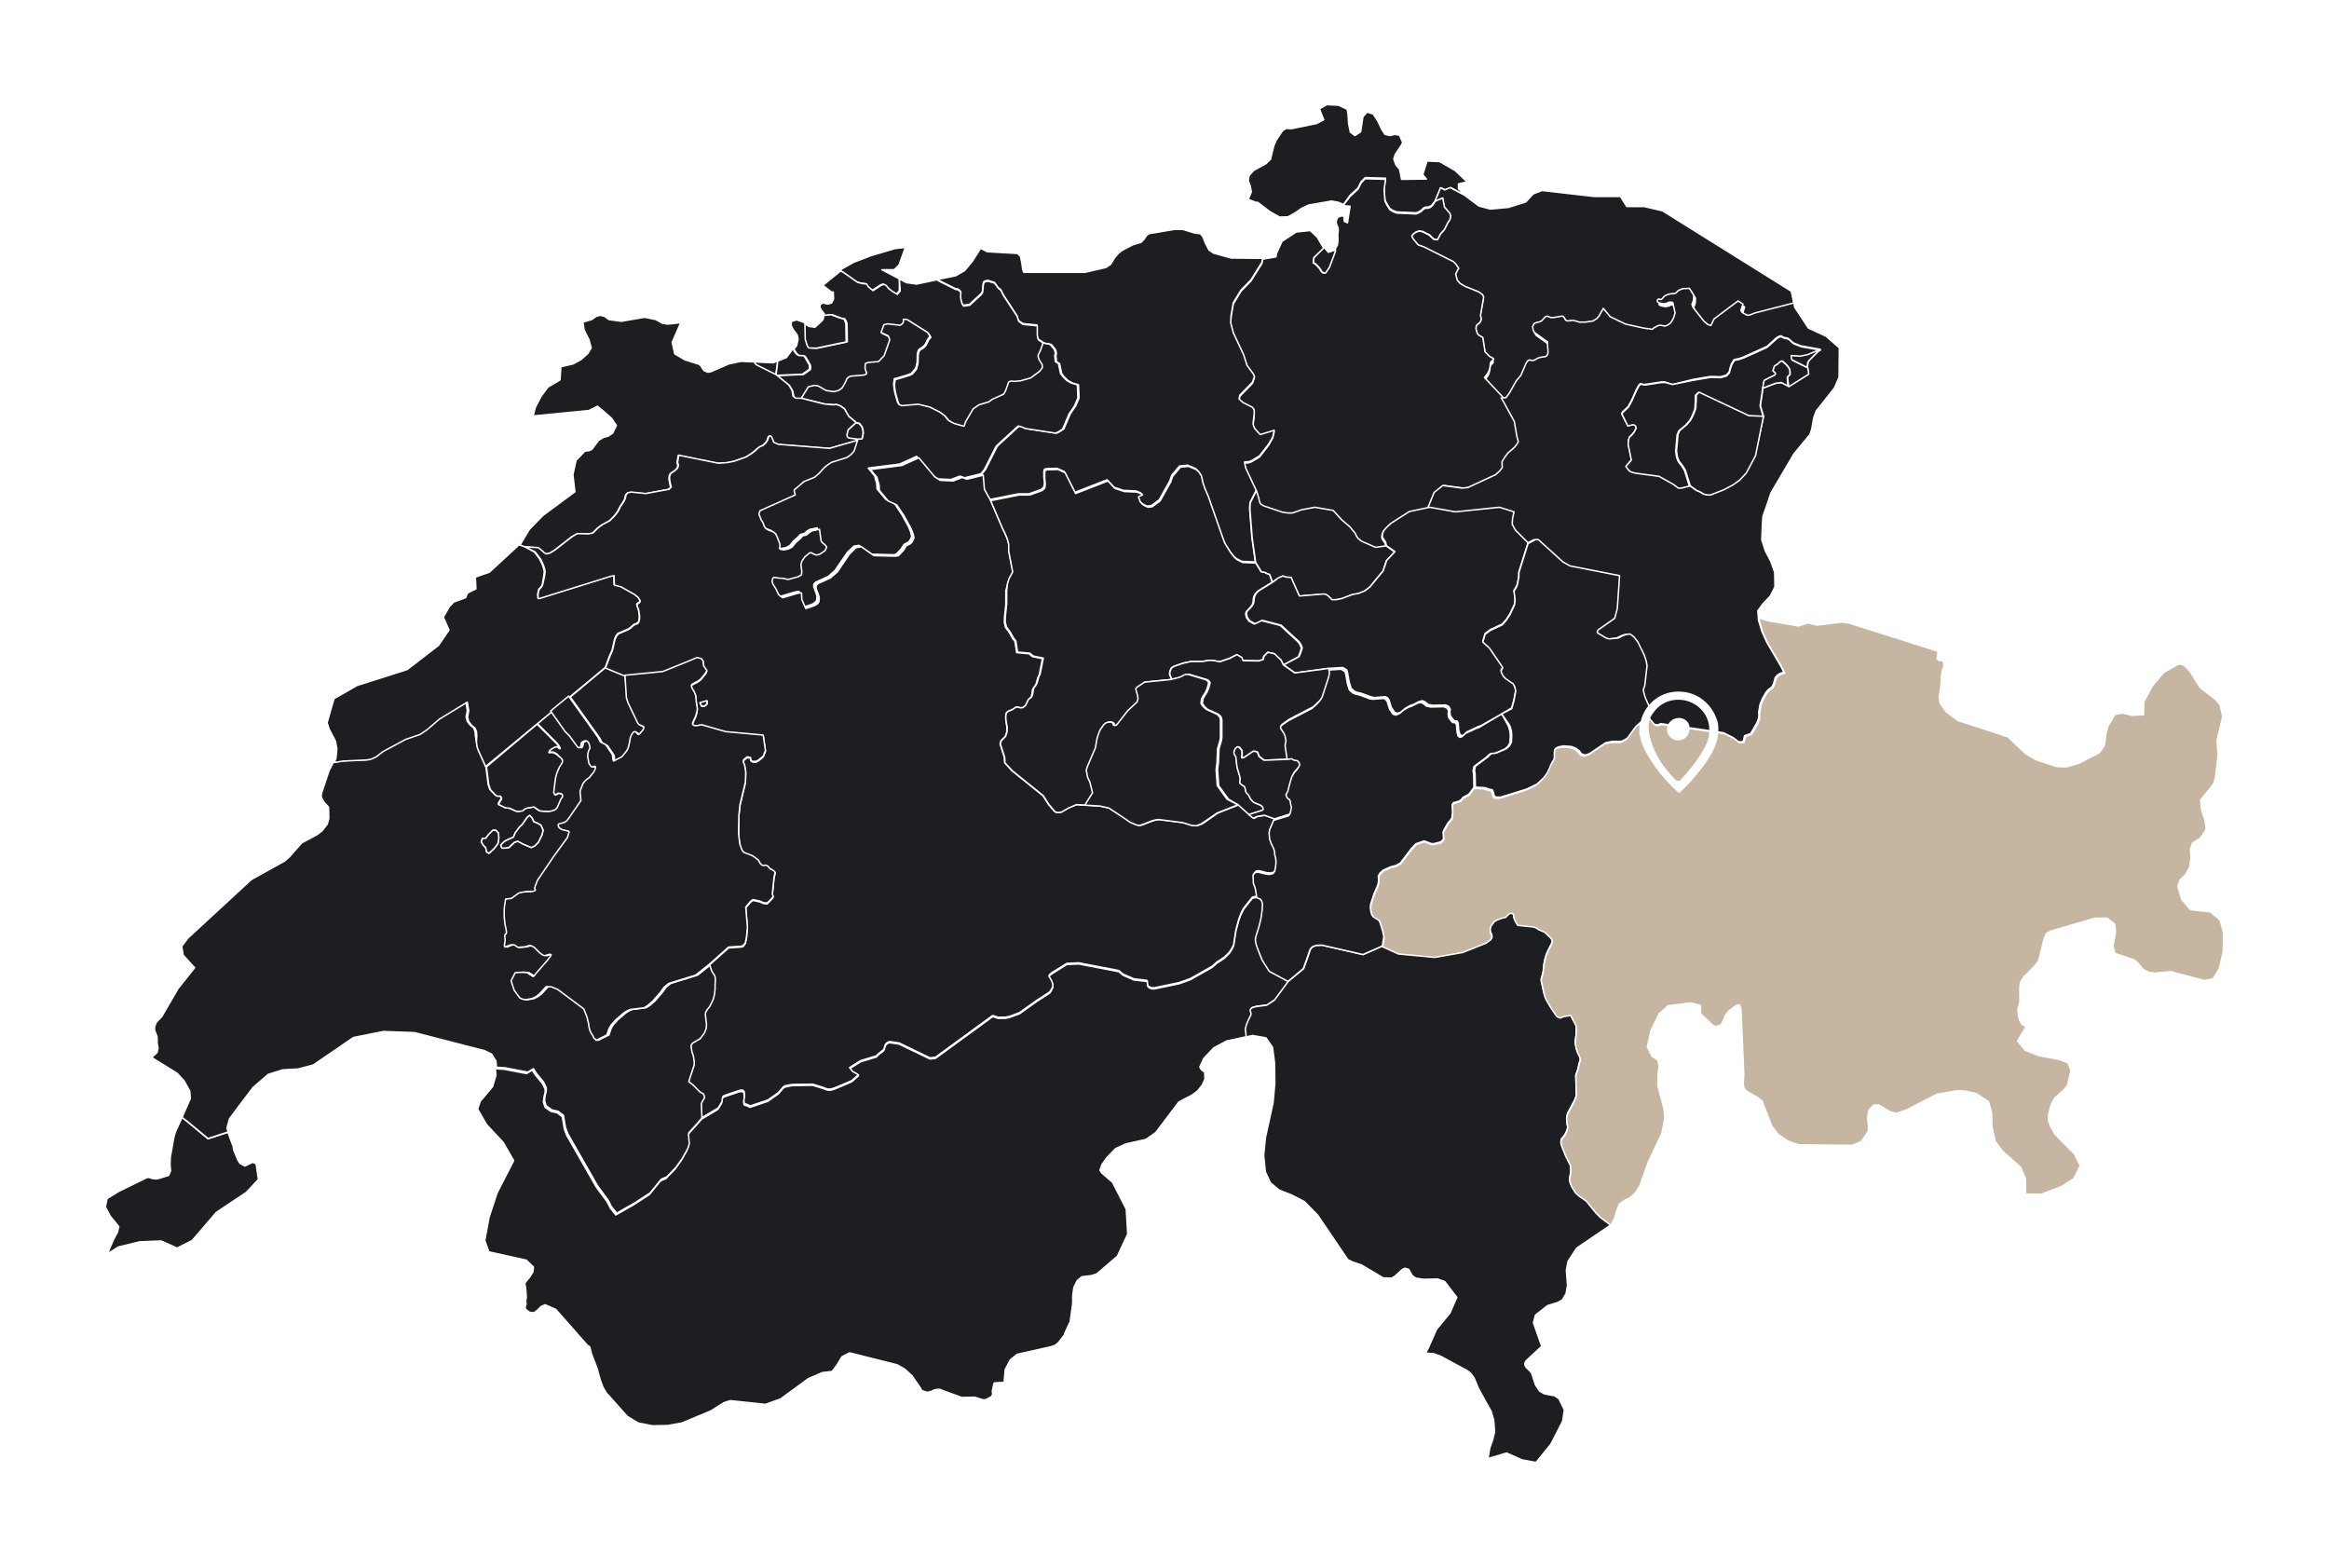
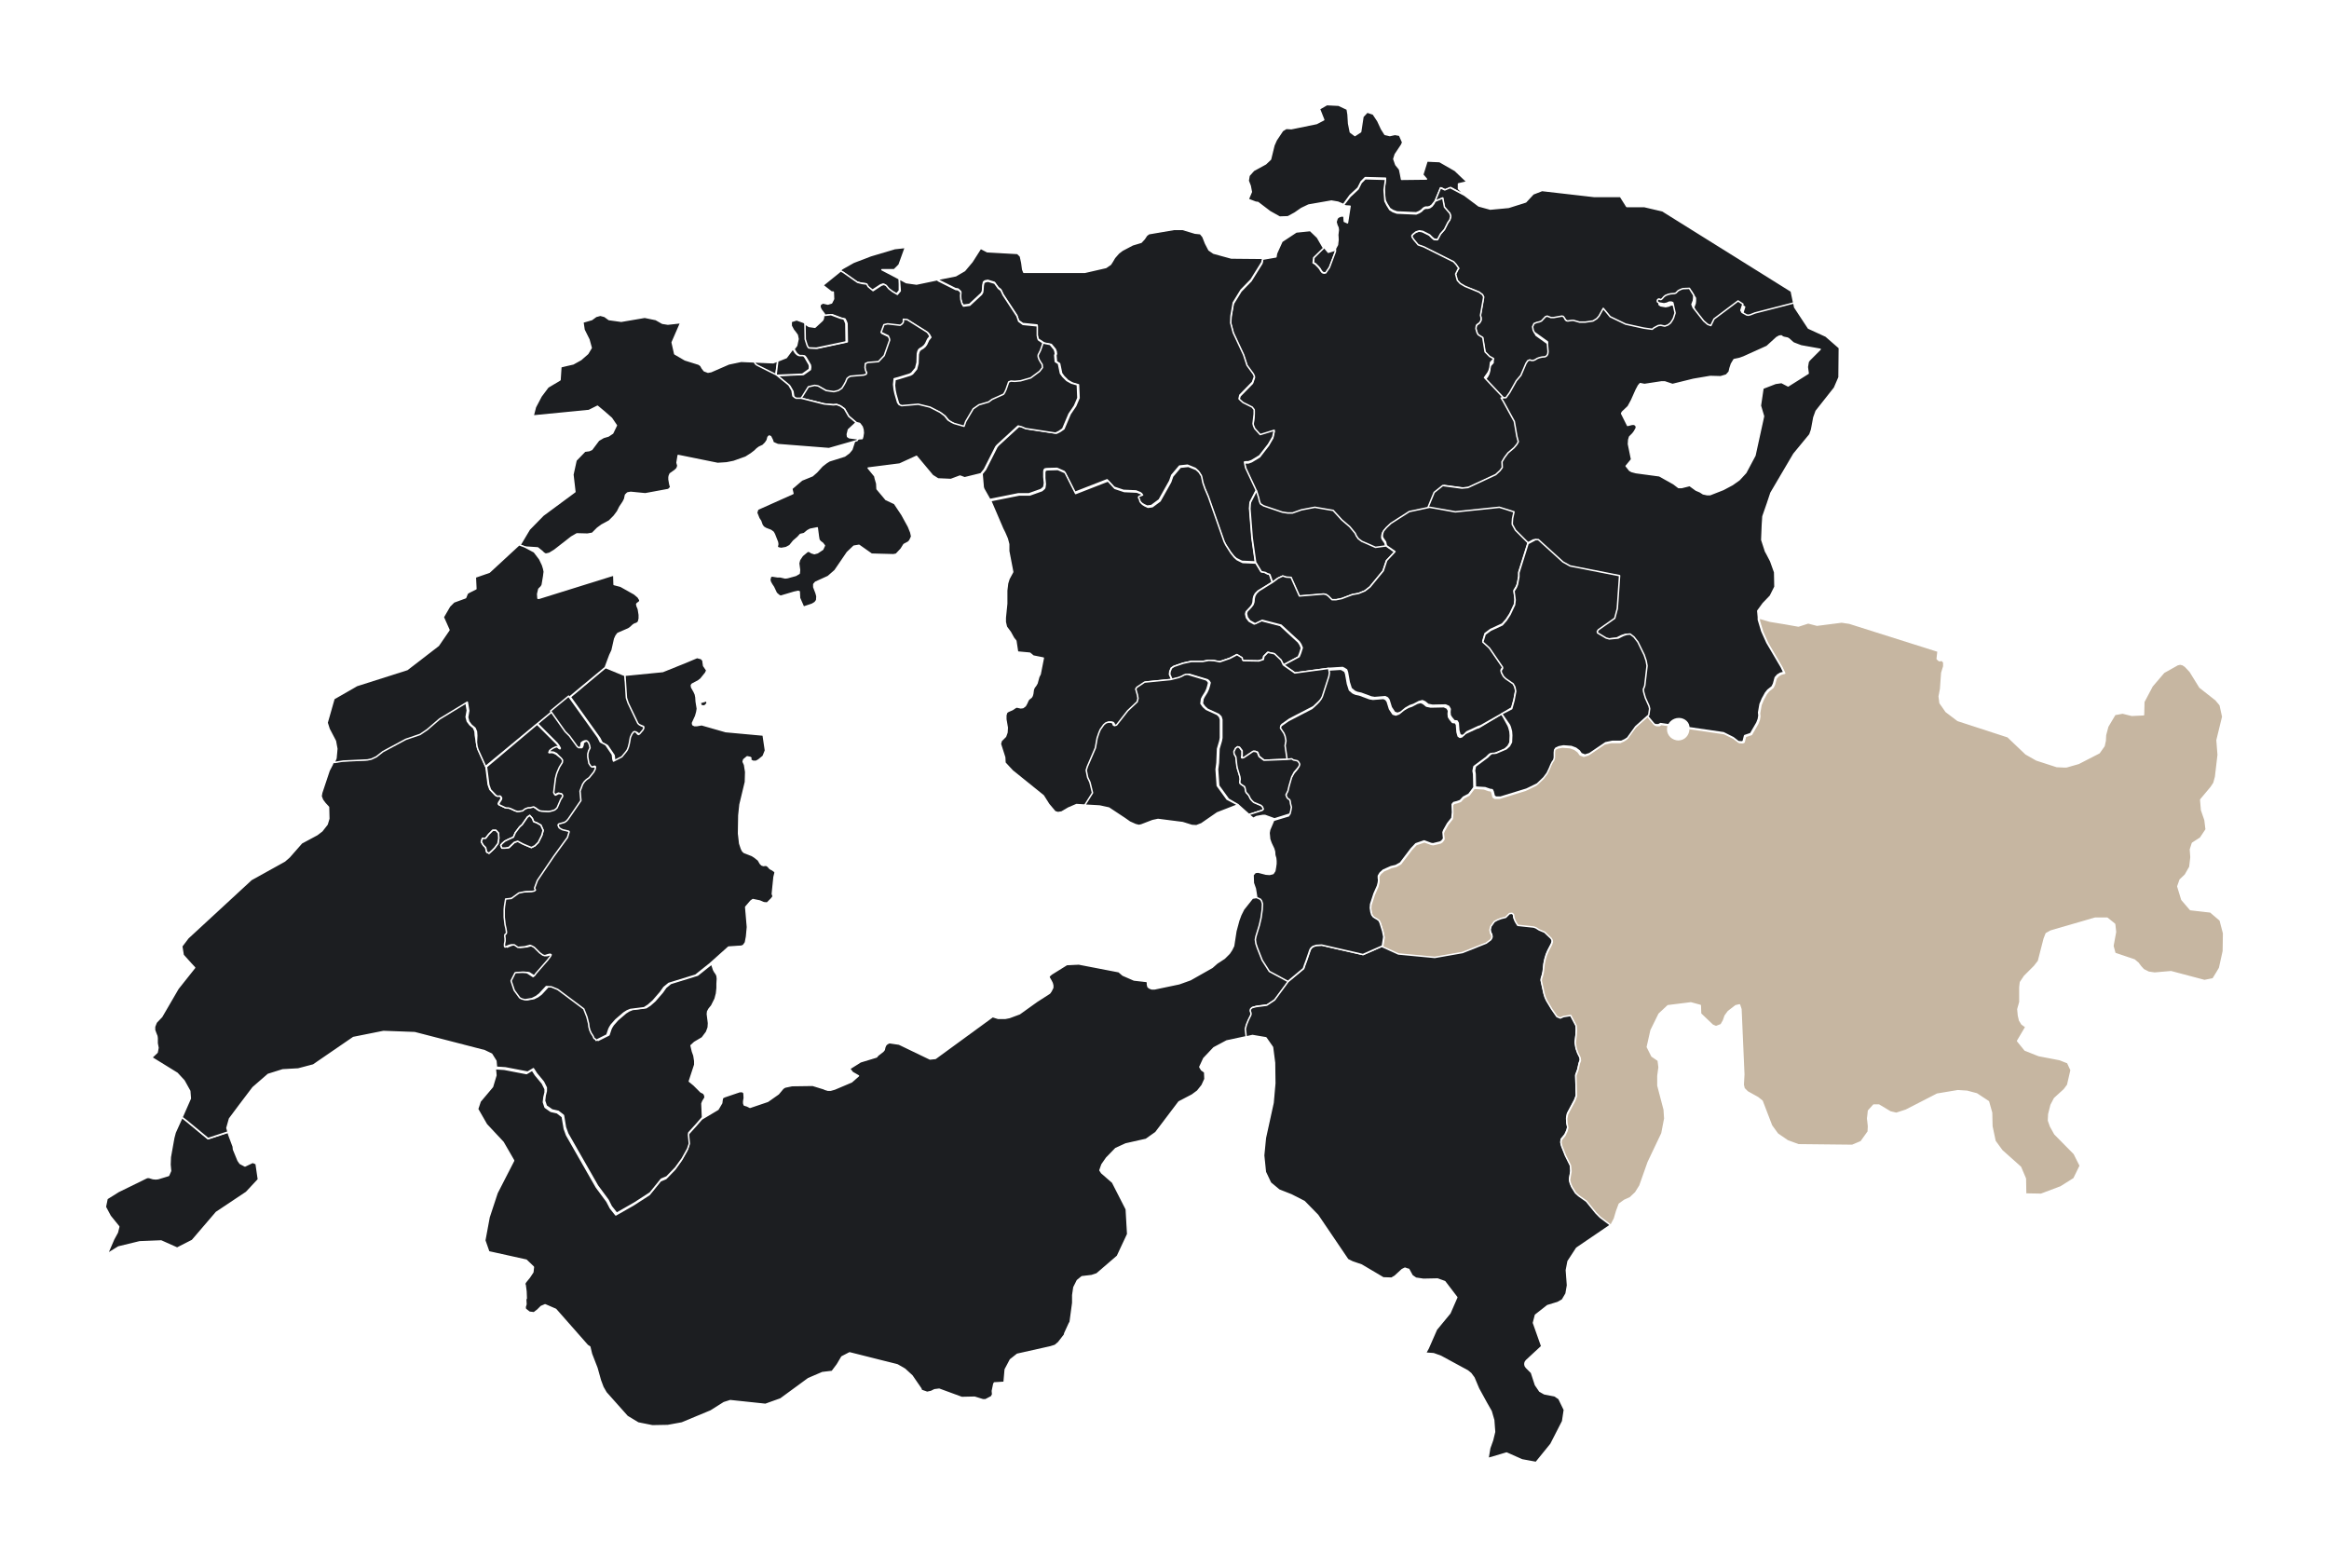
<svg xmlns="http://www.w3.org/2000/svg" width="796" height="536" viewBox="0 0 796 536" fill="none">
  <g filter="url(#filter0_d_2467_1228)">
    <path d="M349.855 461.615L349.659 462.006L349.17 464.353L349.268 465.526L348.877 466.309L346.823 467.385H345.943L343.107 466.504L338.706 466.602L330.98 463.766L329.416 463.962L328.242 464.548L326.873 464.842L324.917 464.157L324.721 463.571L321.69 459.17L319.245 456.92L316.702 455.453L300.37 451.346L297.729 452.715L296.165 455.356L294.404 457.703L291.079 458.094L286.287 460.148L276.801 467.091L271.618 468.949L259.589 467.678L257.437 468.363L252.939 471.199L243.061 475.306L238.269 476.186L232.988 476.284L228.098 475.306L224.382 473.057L217.145 464.94L216.069 463.082L215.189 460.734L214.016 456.529L212.157 451.737L211.571 449.292L210.788 448.803L199.933 436.481L196.314 434.916L194.945 435.503L193.772 436.676L192.5 437.654L190.936 437.459L189.566 436.383L189.469 435.698L189.762 434.721L189.664 432.96L189.86 432.765L189.762 430.32L189.469 428.07L188.98 428.266L189.664 427.092L190.936 425.528L192.109 423.767L192.305 422.007L189.86 419.66L177.048 416.824L175.679 412.912L177.146 404.99L179.885 396.678L185.557 385.627L181.938 379.368L176.266 373.304L173.234 368.023L174.115 365.383L178.32 360.395L179.493 356.483L179.298 354.234L182.329 354.43L189.958 355.896L191.914 354.723L192.989 356.385L195.336 359.222L196.314 361.178V362.351L195.923 363.916L195.728 365.676L196.314 367.436L198.27 368.806L200.422 369.295L202.182 370.664L202.867 374.771L203.649 376.923L213.82 394.722L217.438 399.612L218.612 401.861L220.47 404.208L226.631 400.687L231.912 397.264L235.726 392.57L237.585 391.788L240.616 388.658L242.866 385.529L244.724 382.204L245.31 380.443L245.017 377.412L245.115 376.727L247.853 373.695L249.809 371.446L255.383 368.121L256.655 365.97L256.753 365.187L256.85 364.503L257.046 364.111L257.633 363.818L262.816 362.058H263.794L264.283 362.547L264.381 364.209L264.185 365.383V366.067L264.381 366.654L265.359 366.948L266.337 367.436L272.4 365.383L276.019 362.84L277.583 360.982L277.975 360.689L278.366 360.493L280.713 360.004L287.754 359.906L291.568 361.08L291.959 361.275L292.937 361.569H293.915L295.285 361.178L301.055 358.733L303.402 356.679L301.348 355.505L300.37 354.234L304.086 351.887L309.563 350.224L310.052 349.638L311.812 348.268L312.203 347.779L312.399 346.899L312.692 346.215L313.181 345.726L313.964 345.334L317.289 345.823L327.851 350.909L329.709 350.713L349.268 336.435L351.126 337.022H353.571L355.038 336.728L358.461 335.457L364.329 331.252L368.73 328.416L369.219 327.731L369.805 326.558V325.775L369.61 324.993L369.219 324.21L368.828 323.526L368.534 323.037V322.743L368.828 322.352L369.414 321.863L374.598 318.636L378.705 318.44L392.397 321.081L393.766 322.254L397.58 323.917L401.883 324.406L402.078 324.504L402.176 324.895V325.482L402.372 326.264L402.861 326.655L403.643 326.949H404.621L413.032 325.188L416.846 323.819L424.278 319.614L425.941 318.147L428.483 316.484L430.146 314.822L430.928 313.648L431.613 312.279L432.395 307.194L433.373 303.575L434.058 301.717L435.036 299.761L438.068 295.947L439.828 295.654L441.099 296.241L441.49 296.827L441.784 297.805L441.686 299.761L441.295 302.597L440.708 305.14L439.534 308.954L439.339 310.03L439.534 311.399L440.023 312.866L441.686 317.071L444.131 320.885L450.488 324.308L445.793 330.665L443.153 332.425L439.437 332.914L438.068 333.305L437.579 333.794L437.481 334.381L437.676 334.87L437.774 335.359L437.676 335.848L436.894 337.413L436.209 339.075L435.818 340.542L436.014 342.303L436.112 343.183V343.281L429.266 344.748L424.865 347.095L421.442 350.713L420.073 353.647L420.66 354.625L421.735 355.407L421.833 357.755L420.855 359.906L419.291 361.862L417.432 363.231L412.934 365.578L405.012 376.043L401.687 378.39L394.744 379.954L391.321 381.519L388.191 384.746L386.627 386.996L385.942 388.952L386.529 389.832L390.245 393.059L394.939 402.252L395.428 410.76L391.908 418.291L384.866 424.354L383.106 424.941L379.781 425.332L378.216 426.603L377.042 428.951L376.651 431.591V434.232L375.771 440.784L375.478 441.273L373.913 444.696L373.815 445.185L371.761 447.825L370.588 448.803L369.023 449.292L357.679 451.835L355.332 453.693L353.571 457.018L353.18 461.419L349.855 461.615Z" fill="#1C1E21" stroke="white" stroke-width="0.5" stroke-linecap="round" stroke-linejoin="round" />
    <path d="M490.976 422.691L490.194 422.398L489.216 422.887L486.771 425.136L485.597 425.821L482.761 425.723L475.328 421.322L472.199 420.247L470.634 419.464L460.366 404.306L455.769 399.611L451.368 397.362L447.163 395.7L444.229 393.255L442.469 389.538L441.882 383.866L442.469 377.901L445.109 365.872L445.696 359.221L445.598 352.18L444.914 346.899L442.664 343.672L438.068 342.889L435.916 343.378V343.281L435.819 342.4L435.623 340.64L436.014 339.173L436.699 337.511L437.481 335.946L437.579 335.457L437.481 334.968L437.286 334.479L437.383 333.892L437.872 333.403L439.242 333.012L442.958 332.523L445.598 330.763L450.293 324.406L455.574 320.005L455.965 318.831L456.552 317.267L457.823 313.55L458.214 312.964L458.801 312.475L459.974 312.084L461.833 311.986L475.915 315.213L482.565 312.279L487.944 314.724L500.364 315.898L509.851 314.235L517.968 311.008L519.533 309.834L519.924 309.052L519.826 308.269L519.435 307.585L519.239 306.509L519.533 305.336L520.706 303.673L521.782 303.086L523.053 302.597L524.618 302.206L525.889 300.935L526.769 300.837L527.258 301.228L527.454 302.499L527.943 303.673L528.725 304.944L534.202 305.531L534.984 305.825L536.06 306.509L537.918 307.291L540.07 309.345L540.461 309.932L540.559 310.617L540.265 311.497L539.092 313.746L538.505 315.115L538.016 316.778L537.723 318.245L537.429 320.983L537.136 322.254L536.843 323.135L536.745 323.819L537.723 328.318L538.114 329.589L538.603 330.665L540.363 333.599L542.124 336.141L543.297 336.63L543.688 336.435L544.373 336.141L546.818 335.75L548.676 339.271L548.774 340.64L548.676 342.498L548.382 345.041L548.676 346.997L549.263 348.659L550.045 350.224L550.143 351.202L549.752 352.18L549.263 354.429L548.578 356.288L548.774 363.329L548.187 364.894L545.742 369.49L545.449 371.055L545.546 372.62L545.84 374.087L545.546 375.26L544.862 376.727L543.59 378.292L543.493 379.27L543.786 380.443L545.057 383.671L546.72 386.996L546.818 387.876L546.916 389.049L546.427 391.983L546.72 393.157L547.209 394.33L548.48 396.384L549.556 397.362L552.197 399.22L555.522 403.328L556.891 404.697L560.509 407.435H560.607L560.509 407.631L548.871 415.552L545.938 420.051L545.351 423.083L545.742 428.266L545.253 431.102L543.982 433.253L542.417 434.134L538.896 435.209L534.789 438.437L534.104 441.077L536.94 449.097L531.659 453.986L531.268 454.573L531.17 455.16L531.268 455.747L531.659 456.333L533.42 458.094L534.789 462.299L536.256 464.451L537.82 465.331L541.341 466.015L542.808 466.993L544.666 470.807L544.079 474.719L540.07 482.543L534.984 488.802L530.192 487.922L524.911 485.575L520.021 487.042L518.555 487.433L519.141 483.912L520.119 481.174L520.804 478.338L520.51 474.328L519.63 471.296L518.066 468.558L515.327 463.57L513.763 459.854L512.687 458.387L511.611 457.507L502.418 452.519L499.973 451.639L497.235 451.444L497.528 450.857L498.115 449.781L500.951 443.327L505.548 437.752L507.895 432.373L503.787 426.994L501.342 426.114L496.452 426.212L493.91 425.821L492.638 424.941L491.465 422.789L490.976 422.691Z" fill="#1C1E21" stroke="white" stroke-width="0.5" stroke-linecap="round" stroke-linejoin="round" />
    <path d="M570.484 394.233L569.017 396.58L567.159 398.34L565.203 399.22L563.442 400.492L562.562 402.839L561.78 405.479L560.606 407.729H560.508L556.89 404.99L555.521 403.621L552.196 399.514L549.555 397.656L548.479 396.678L547.208 394.624L546.719 393.45L546.426 392.277L546.915 389.343L546.817 388.169L546.719 387.289L545.057 383.964L543.785 380.737L543.492 379.563L543.59 378.585L544.861 377.021L545.545 375.554L545.839 374.38L545.545 372.913L545.448 371.348L545.741 369.784L548.186 365.187L548.773 363.622L548.577 356.581L549.262 354.723L549.751 352.474L550.142 351.496L550.044 350.518L549.262 348.953L548.675 347.29L548.382 345.334L548.675 342.792L548.773 340.934L548.675 339.564L546.817 336.044L544.372 336.435L543.687 336.728L543.296 336.924L542.123 336.435L540.362 333.892L538.602 330.958L538.113 329.883L537.722 328.611L536.744 324.113L536.842 323.428L537.135 322.548L537.428 321.276L537.722 318.538L538.015 317.071L538.504 315.409L539.091 314.04L540.264 311.79L540.558 310.91L540.46 310.225L540.069 309.639L537.917 307.585L536.059 306.803L534.983 306.118L534.201 305.825L528.724 305.238L527.942 303.967L527.453 302.793L527.258 301.522L526.769 301.13L525.888 301.228L524.617 302.5L523.052 302.891L521.781 303.38L520.705 303.967L519.532 305.629L519.238 306.803L519.434 307.878L519.825 308.563L519.923 309.345L519.532 310.128L517.967 311.301L509.85 314.529L500.363 316.191L487.943 315.018L482.564 312.573L483.053 309.443L482.662 307.487L481.782 304.651L481.391 303.869L480.706 303.38L480.022 302.989L479.435 302.597L478.946 301.913L478.653 300.935L478.457 299.566L478.555 298.294L479.728 294.676L480.902 292.035L481.195 290.862L481.293 289.982L481.195 289.395V288.612L481.782 287.634L482.858 286.657L485.498 285.483L487.161 285.092L488.726 284.212L492.442 279.322L494.007 277.659L496.843 276.681L499.19 277.561L499.874 277.659L502.319 277.072L502.906 276.681L503.493 275.899L503.297 273.747L503.395 273.454L503.591 272.965L504.862 270.716L506.329 268.858L506.525 266.902L506.427 264.163L506.916 263.577L508.089 263.283L509.165 262.892L510.241 261.718L512.099 260.74L513.859 258.393L517.184 258.589L518.847 259.176L519.629 259.273L519.923 259.86L520.314 261.425L520.901 261.816H522.465L531.365 259.078L534.983 257.318L537.233 255.166L538.406 253.601L539.189 251.939L539.678 250.765L540.167 249.787L540.656 249.103L540.851 248.32V246.56L540.949 245.68L541.34 245.093L542.416 244.604L543.981 244.311L546.621 244.506L548.186 245.093L549.36 245.973L550.044 246.951L551.315 247.44L552.88 246.951L558.357 243.235L560.704 242.746H563.736L565.007 242.159L565.887 241.572L568.625 237.758L573.124 233.749L575.667 236.78L576.254 236.976H577.134L577.818 236.585L599.334 239.714L602.659 241.377L604.419 242.746L605.593 242.844L606.082 242.648L606.571 240.692L608.624 240.008L610.776 236.291L611.265 235.02L611.46 233.846L611.363 232.771L611.852 229.934L612.634 228.076L613.71 226.12L614.492 225.142L615.959 223.969L616.448 222.991L617.035 220.839L617.817 219.959L618.795 219.372L619.969 219.079L619.088 217.221L614.199 208.908L612.438 204.996L611.265 201.085V200.204L614.883 201.28L620.262 202.16L624.663 202.943L627.988 201.867L631.02 202.649L639.43 201.573L642.071 201.965L672.388 211.549L672.094 214.189L672.779 214.776L673.757 214.678L674.344 215.363V216.732L673.659 218.981L673.268 224.458L672.779 227.001L673.072 229.25L675.126 232.184L679.136 235.216L696.25 240.79L702.411 246.658L706.03 248.711L712.973 250.961L715.223 251.059H716.298L720.406 249.885L727.447 246.267L729.11 243.919L729.501 242.159L729.599 240.203L730.381 237.269L732.826 233.162L735.466 232.673L738.596 233.455L742.606 233.26L742.703 228.859L745.539 223.48L749.549 218.786L754.243 216.145L755.124 215.95L756.004 216.145L756.884 216.732L758.546 218.492L761.871 223.871L767.348 228.174L768.815 229.934L769.695 233.944L767.739 241.963L768.13 246.951L767.25 254.481L766.664 256.633L765.686 258.1L762.165 262.305L762.458 265.826L763.632 269.249L764.023 272.476L762.067 275.41L759.329 277.17L758.644 279.322L758.84 281.962L758.449 285.287L756.884 288.026L755.124 289.688L754.341 291.938L755.71 296.436L758.644 299.859L765.49 300.641L768.815 303.478L769.989 307.976L769.891 314.04L768.619 319.81L767.642 321.472L766.37 323.526L763.436 324.113L751.994 321.081L746.42 321.57L744.366 321.276L742.606 320.396L741.628 319.321L740.747 318.147L739.476 317.071L732.826 314.822L732.141 312.279L733.021 307.487L732.728 304.847L730.185 302.793H726.078L710.919 307.194L709.355 308.074L708.67 309.834L706.714 317.462L705.345 319.223L701.922 322.646L700.553 324.699L700.357 326.362V331.447L699.673 333.892L699.868 336.044L700.26 337.706L701.042 338.978L702.411 339.956L699.575 344.748L702.118 347.877L706.812 349.735L713.951 351.104L716.689 352.18L717.863 354.723L716.689 359.808L715.516 361.373L712.191 364.405L711.017 366.654L710.235 369.784L710.137 371.935L710.822 373.891L712.289 376.532L718.939 383.28L720.993 387.387L718.841 391.788L714.342 394.624L707.594 397.167L702.313 397.069L702.216 391.788L700.553 387.876L694.196 382.204L691.849 378.976L690.773 373.891L690.676 369.295L689.6 365.481L685.59 362.84L682.265 361.96L679.136 361.764L672.094 362.938L661.434 368.414L658.109 369.49L656.056 369.001L652.144 366.654H650.383L648.623 368.61L648.33 371.251L648.623 373.891L648.525 375.749L646.08 379.172L643.049 380.443L624.663 380.248L620.947 378.879L617.524 376.532L615.47 373.695L612.243 365.285L610.776 364.111L607.255 362.155L606.082 360.982L605.788 359.711L605.984 356.19L605.006 333.892L604.517 332.425L603.245 332.719L600.703 334.675L599.627 336.142L599.04 337.804L598.258 339.173L596.498 339.858L595.324 339.369L591.216 335.457L591.119 332.621L587.891 331.741L580.068 332.719L577.036 335.555L574.298 341.129L573.026 346.801L574.591 349.931L576.743 351.398L577.036 353.745L576.645 356.679V360.004L578.796 368.219L578.992 371.251L578.014 376.336L573.32 386.213L570.484 394.233Z" fill="#C6B6A1" stroke="white" stroke-width="0.5" stroke-linecap="round" stroke-linejoin="round" />
    <path d="M469.168 58.888L467.31 58.106L465.06 57.715L457.237 59.084L454.792 60.258L452.542 61.822L450.195 63.094L447.359 63.191L444.034 61.333L439.927 58.204L439.144 58.106L436.602 57.128L437.677 54.585L437.286 52.532L436.602 50.771L436.895 49.011L438.46 47.251L442.567 45.001L444.23 43.437L445.403 38.644L446.186 36.884L448.337 33.657L449.608 32.874L451.369 32.972L459.975 31.212L462.42 29.941L460.953 26.224L463.496 24.757L467.505 24.953L470.439 26.322L470.733 28.082L470.928 31.212L471.515 34.146L473.08 35.319L475.036 34.048L475.818 28.865L477.285 27.3L479.339 27.985L480.903 30.332L482.175 33.07L483.348 34.928L485.011 35.319L486.771 34.928L488.336 35.222L489.412 37.666L489.021 38.547L486.869 41.774L486.38 43.339L487.065 45.295L488.336 46.859L488.727 48.718L489.021 50.282L497.529 50.184L496.257 48.718L497.724 44.023L502.027 44.219L507.308 47.251L511.416 51.162L508.482 51.847V53.51L510.731 55.759L505.842 53.118L503.983 53.901L502.614 53.216H502.419L500.463 57.813L500.072 58.204L499.387 59.084L498.702 59.573L498.018 59.769H497.333L496.942 59.866L496.453 60.16L495.768 60.844L494.986 61.333L494.008 61.724L487.456 61.431L486.087 60.942L485.011 60.258L484.033 58.693L483.348 57.324L483.055 53.51L483.544 49.891L476.6 49.696L475.231 51.065L474.155 53.216L471.417 55.759L469.168 58.888ZM462.518 73.46L463.985 75.22L466.136 74.536L466.527 73.949V74.829L464.474 80.306L463.202 82.164L462.615 82.262L462.029 82.066L461.54 81.479L461.148 80.795L460.659 80.208L459.584 79.132L458.899 78.741L459.095 76.981L462.518 73.46Z" fill="#1C1E21" stroke="white" stroke-width="0.5" stroke-linecap="round" stroke-linejoin="round" />
    <path d="M510.632 55.759L510.729 55.857L515.424 59.377L519.335 60.453L525.594 59.866L531.462 58.008L534.005 55.27L537.037 54.096L554.933 56.15H563.833L565.984 59.573H571.95L578.209 61.04L622.217 88.521L623.098 92.726L610.384 96.931L608.917 97.518L608.135 97.714L607.548 97.616L605.983 96.736L605.788 96.344L605.592 96.051L606.277 93.9L604.614 92.824L596.399 98.985L595.323 101.234L594.248 100.843L592.879 99.67L589.26 95.073L588.869 93.997L589.358 92.726L589.456 91.846V90.868L587.989 88.521L585.739 88.619L584.957 88.912L584.175 89.303L583.392 90.085L582.903 90.281L581.632 90.379L580.752 90.575L579.774 90.966L579.187 91.455L578.698 92.041L578.307 92.335H578.013L577.622 92.139L577.329 92.237L577.035 92.53V93.117L577.622 93.508L579.285 93.802L580.263 93.606L581.143 93.215H581.827L582.316 93.411L583.099 96.931L582.512 98.789L582.121 99.474L581.534 100.354L580.654 101.039L579.578 101.43L578.209 101.137L577.329 101.234L575.862 102.017L575.275 102.506L572.439 102.114L566.18 100.745L560.899 98.203L558.552 95.367L557.085 98.007L556.303 98.887L555.031 99.67L552.391 100.061H550.435L548.381 99.474H547.794L546.425 99.67L545.936 99.572L545.545 99.181L545.252 98.594L544.86 98.105L544.371 98.007L541.633 98.496H540.655L539.384 98.007L538.797 98.203L537.428 99.67L536.743 99.963L535.863 100.159L534.885 100.55L534.396 101.626L534.592 102.799L534.983 103.581L539.482 106.809V107.689L539.677 110.134L539.579 110.916L539.286 111.503L538.699 111.894L537.623 111.992L536.743 112.188L535.961 112.481L535.179 112.97L534.592 113.166H534.005L533.418 112.97L532.734 113.263L532.147 114.143L530.386 118.251L528.822 120.109L526.572 124.119L525.301 125.879L523.639 125.977L517.282 119.229L518.455 117.566L518.846 116.784L519.14 115.708L519.335 114.046L520.313 112.97V111.601L519.042 110.916L517.477 109.351L516.695 104.462L515.13 103.484L514.739 102.799L514.348 101.43L514.446 100.648L514.543 100.256L514.837 99.963L515.521 99.474L515.815 99.083L516.108 98.496V97.909V97.616L516.01 97.323L515.913 96.834L516.01 96.247L516.891 91.259L516.988 90.575L516.597 89.792L515.424 88.912L510.632 86.956L508.969 85.978L507.991 84.902L507.404 82.751L508.187 81.186L508.48 80.795L507.6 79.523L506.72 78.546L496.549 73.46L494.593 72.775L493.126 71.015L492.539 70.135L492.441 69.646L492.833 69.157L493.811 68.375L494.984 67.984L496.158 68.179L498.505 69.353L499.385 70.233L500.07 70.82L500.754 70.917H501.243L502.221 69.059L503.59 67.495L504.764 65.147L505.448 64.169L505.742 62.996L505.448 62.018L503.59 59.866L503.003 56.737L500.461 57.813L502.319 53.216H502.417L503.786 53.901L505.644 53.118L510.632 55.759Z" fill="#1C1E21" stroke="white" stroke-width="0.5" stroke-linecap="round" stroke-linejoin="round" />
    <path d="M466.426 73.949L467.111 72.678L467.307 70.917L467.209 69.255L467.404 67.592L467.307 66.81L466.915 65.93L466.622 64.854L467.013 63.583L467.6 63.094L468.48 62.8H469.165L469.36 63.191L469.458 64.658L470.534 65.147L471.414 59.475L469.947 59.377L469.165 59.084L471.414 56.15L474.152 53.607L475.228 51.456L476.597 50.087L483.541 50.282L483.052 53.901L483.345 57.715L484.03 59.084L485.008 60.649L486.083 61.333L487.453 61.822L494.005 62.116L494.983 61.724L495.765 61.236L496.45 60.551L496.939 60.258L497.33 60.16H498.015L498.699 59.964L499.384 59.475L500.068 58.595L500.46 57.813L503.1 56.639L503.687 59.769L505.545 61.92L505.838 62.898L505.545 64.072L504.86 65.049L503.687 67.397L502.318 68.961L501.34 70.82H500.851L500.166 70.722L499.482 70.135L498.601 69.255L496.254 68.081L495.081 67.886L493.907 68.277L492.929 69.059L492.538 69.548L492.636 70.037L493.223 70.917L494.69 72.678L496.646 73.362L506.816 78.448L507.697 79.426L508.577 80.697L508.283 81.088L507.501 82.653L508.088 84.805L509.066 85.88L510.728 86.858L515.52 88.814L516.694 89.694L517.085 90.477L516.987 91.161L516.107 96.149L516.009 96.736L516.107 97.225L516.205 97.518V97.909V98.398L515.911 98.985L515.618 99.376L514.933 99.865L514.64 100.159L514.542 100.55L514.444 101.332L514.836 102.701L515.227 103.386L516.792 104.364L517.574 109.254L519.139 110.818L520.41 111.503V111.796L519.432 112.872L519.237 114.535L518.943 115.61L518.552 116.393L517.378 118.055L523.735 124.803L524.42 125.879L528.234 132.823L529.114 137.908L529.603 139.766L529.114 140.646L528.136 141.82L526.082 143.58L524.909 145.145L524.029 146.612L524.126 148.568L523.344 149.644L521.877 151.013L512.195 155.609L510.141 155.805L503.589 154.925L500.655 157.272L498.406 162.748L491.462 164.215L485.203 168.225L483.639 169.692L482.661 170.865L482.367 171.648L482.269 172.235V172.821L482.465 173.31L483.345 174.582L483.639 175.853L480.02 176.342L475.326 174.288L474.152 173.408L473.468 172.43L473.077 171.55L471.218 169.301L468.48 166.954L465.546 163.726L459.287 162.651L454.691 163.531L451.659 164.606H449.997L448.138 164.313L441.782 162.162L440.706 161.477L440.315 160.499L440.119 159.521L439.337 156.978L435.718 149.252L435.327 147.296L435.816 147.199H436.305H436.696L437.772 146.807L440.51 145.145L443.542 141.233L445.009 138.69L445.498 136.441L440.706 137.908L438.848 135.854L438.457 134.974L438.261 134.192L438.359 133.409L438.652 130.867V129.4L437.968 128.52L434.838 126.955L433.958 126.172L433.469 125.683L433.762 124.412L438.065 120.011L438.75 118.055L438.359 117.175L436.207 114.241L435.034 110.623L431.513 103.092L430.633 99.767L430.731 97.322L431.513 92.824L434.153 88.521L437.576 85L441.293 79.034L441.586 77.567L446.085 76.785L446.28 75.612L448.138 71.504L453.028 68.277L457.82 67.788L460.265 70.135L462.123 73.362L462.417 73.753L458.994 77.079L458.798 78.839L459.483 79.23L460.559 80.306L461.048 80.893L461.439 81.577L461.928 82.164L462.515 82.359L463.101 82.262L464.373 80.404L466.426 74.927V73.949Z" fill="#1C1E21" stroke="white" stroke-width="0.5" stroke-linecap="round" stroke-linejoin="round" />
    <path d="M330.295 84.511L336.652 83.24L339.683 81.479L342.226 78.448L345.16 73.851L347.409 75.025L357.776 75.612L358.754 76.59L359.243 78.839L359.536 81.088L359.927 82.066H380.758L387.995 80.404L389.56 79.328L390.244 78.252L390.929 77.079L392.298 75.514L393.569 74.536L397.09 72.678L400.024 71.798L401.1 70.624L401.882 69.451L402.664 68.864L411.27 67.397H414.204L418.41 68.668L420.268 68.864L421.148 69.939L422.028 72.189L423.202 74.438L424.766 75.514L430.83 77.176L441.098 77.274L441.587 77.176L441.294 78.643L437.578 84.609L434.155 88.13L431.514 92.433L430.732 96.931L430.634 99.376L431.514 102.701L435.035 110.232L436.209 113.85L438.36 116.784L438.751 117.664L438.067 119.62L433.764 124.021L433.47 125.292L433.959 125.781L434.839 126.564L437.969 128.128L438.654 129.009V130.476L438.36 133.018L438.262 133.801L438.458 134.583L438.849 135.463L440.707 137.517L445.499 136.05L445.01 138.299L443.543 140.842L440.512 144.754L437.773 146.416L436.698 146.808H436.306H435.817L435.328 146.905L435.72 148.861L439.338 156.587L437.284 160.597L437.187 161.281L437.089 162.748L437.871 172.724L439.045 181.036H438.947L434.448 180.841L432.492 179.863L431.612 179.08L430.439 177.613L428.678 174.875L428.092 173.702L422.713 158.348L421.539 155.609L420.855 153.653L420.366 151.306L419.485 149.937L418.507 149.057L415.867 147.981L413.129 148.274L410.488 151.404L409.804 153.36L406.185 159.814L403.545 161.77L402.078 161.966L401.002 161.477L400.219 160.988L399.633 160.401L399.339 160.01L399.144 159.228L398.85 158.739V158.445L399.046 158.25L400.219 157.761L399.73 157.37L398.264 156.783L393.961 156.587L390.733 155.511L388.386 152.969L377.335 157.272L373.717 150.133L371.272 149.057L367.849 149.155L367.164 149.252L366.871 149.546L366.773 150.133V151.991L366.969 154.044L366.871 154.827L366.773 155.316L366.675 155.511L366.382 155.805L365.795 156.294L361.688 157.761H358.069L348.289 159.717L346.236 156.098L346.04 155.511L345.649 150.915L346.823 149.448L350.734 141.722L351.223 141.135L358.363 134.583L359.536 134.876L360.905 135.463L371.174 137.028L372.347 136.441L373.619 135.561L375.77 130.476L377.628 127.737L378.802 124.999L378.606 120.5L376.553 119.913L374.988 119.033L373.619 117.664L372.836 116.588L372.152 113.263L371.076 112.579L370.881 110.427L371.076 109.938L370.978 109.156L370.685 108.373L369.316 106.711L366.871 106.222L364.817 104.853L364.622 104.364L364.426 103.386V100.061L359.536 99.572L358.069 98.496L357.482 96.736L352.788 89.597L352.006 87.934L351.126 87.249L349.854 85.489L347.605 84.805L346.627 85L346.138 85.391L345.942 86.369L345.845 87.836L345.747 88.619L345.356 89.303L341.346 93.019L339.194 93.313L338.705 92.53L338.314 91.161L338.216 89.792L338.314 88.619L337.727 88.032L337.336 87.738L336.554 87.641L330.686 84.707L330.295 84.511Z" fill="#1C1E21" stroke="white" stroke-width="0.5" stroke-linecap="round" stroke-linejoin="round" />
    <path d="M307.605 76.394L315.82 73.949L319.438 73.558L317.287 79.523L315.624 81.186H311.81H311.419L317.385 84.316V88.325L316.407 89.499L314.744 88.521L313.473 87.543L312.593 86.467L311.81 86.076L310.93 86.369L308.094 88.227L306.431 86.858L305.942 85.978L304.378 85.782L302.813 85.391L297.923 81.968L297.043 81.479L297.923 80.795L301.737 78.643L307.605 76.394Z" fill="#1C1E21" stroke="white" stroke-width="0.5" stroke-linecap="round" stroke-linejoin="round" />
    <path d="M317.386 84.316L319.733 85.587L323.254 86.076L330.295 84.609L330.784 85L336.652 87.934L337.434 88.032L337.825 88.325L338.412 88.912L338.314 90.086L338.412 91.455L338.803 92.824L339.292 93.606L341.444 93.313L345.454 89.597L345.845 88.912L345.942 88.13L346.04 86.663L346.236 85.685L346.725 85.294L347.703 85.098L349.952 85.783L351.224 87.543L352.104 88.228L352.886 89.89L357.58 97.029L358.167 98.79L359.634 99.865L364.524 100.354V103.679L364.719 104.657L364.915 105.146L366.969 106.516L366.089 109.058L365.306 110.623V111.21L365.6 112.09L366.089 112.97L366.675 113.85L366.773 114.926L365.795 116.197L362.568 118.447L359.145 119.425L357.091 119.62L355.82 119.522L355.038 119.816L354.157 122.359L353.668 123.434L353.277 124.021L349.365 125.781L348.192 126.662L344.867 127.64L342.911 129.009L340.368 133.312L339.781 134.974L336.358 133.996L335.38 133.507L334.305 132.823L333.131 131.356L331.566 130.182L328.144 128.422L324.134 127.444L318.462 127.933L317.581 127.542L317.092 126.857L316.212 123.826L315.919 122.456L315.723 120.696L315.919 118.74L317.386 118.349L321.2 117.175L321.885 116.784L323.254 115.122L323.743 113.166L323.84 110.134L324.036 109.352L324.329 108.765L324.818 108.374L325.503 107.982L326.188 107.396L326.677 106.711L327.361 105.244L328.144 104.266L327.655 103.386L327.166 102.799L320.32 98.496L319.048 98.398V99.376L318.657 99.963L317.973 100.452L313.67 99.963L312.398 100.257L311.42 102.897L313.865 104.071L314.256 104.951L314.354 105.538L312.496 110.819L310.54 112.872L306.922 113.166L306.041 113.557L305.944 114.926L306.139 115.904L306.53 116.686L306.335 117.175L305.553 117.469L300.956 117.86L300.369 118.153L299.782 118.642L299.294 119.816L298.707 120.892L298.022 121.967L296.849 122.75L295.284 123.141L292.643 122.75L289.905 121.185L288.731 120.989L286.58 121.478L284.135 125.39H282.375L281.886 125.097L281.299 124.608L281.006 122.75L279.93 120.892L275.627 117.371L284.624 116.98L286.971 115.317L287.069 114.437L286.971 113.752L285.504 111.21L285.113 110.721L284.722 110.623H283.646L283.255 110.525L282.766 110.232L282.375 109.841L282.179 109.645L281.397 108.374V108.276L282.277 107.102L282.766 104.853L282.473 103.484L281.69 102.408L281.201 101.821L280.419 100.354V98.887L282.277 98.301L284.722 99.181L285.406 99.67L285.602 104.951L286.189 106.809L286.384 107.298L286.776 107.885L289.416 107.982L299.587 105.831L299.489 99.572L299.196 98.79L298.805 98.007L297.533 97.714L294.404 96.54L291.861 96.834L291.763 96.345L290.59 94.78L290.198 93.802L290.394 93.02L291.274 92.531L292.937 92.922L294.208 92.531L294.893 91.162L294.795 88.814H294.208L291.568 86.761L291.176 86.565L297.338 81.577L298.218 82.066L303.108 85.489L304.672 85.88L306.237 86.076L306.726 86.956L308.389 88.325L311.225 86.467L312.105 86.174L312.887 86.565L313.767 87.641L315.039 88.619L316.701 89.597L317.679 88.423L317.386 84.316ZM267.607 112.677L274.258 112.97L275.822 112.383L275.138 117.175L268.488 113.85L267.999 113.459L267.607 112.677Z" fill="#1C1E21" stroke="white" stroke-width="0.5" stroke-linecap="round" stroke-linejoin="round" />
    <path d="M623.098 92.53L623.391 93.997L628.085 101.136L634.051 103.875L638.647 107.884L638.549 117.957L636.985 121.576L630.726 129.497L629.943 131.649L629.161 135.854L628.574 137.517L623.098 144.167L617.914 152.969L615.274 157.467L614.1 160.988L612.536 165.487L612.34 168.616L612.144 173.506L613.416 177.418L613.905 178.298L615.176 180.743L616.545 184.557L616.643 189.545L615.078 192.674L612.633 195.217L610.775 197.759L610.971 199.911V200.791L612.144 204.703L613.905 208.615L618.795 216.928L619.675 218.786L618.501 219.079L617.523 219.666L616.741 220.546L616.154 222.698L615.665 223.676L614.198 224.849L613.416 225.827L612.34 227.783L611.558 229.641L611.069 232.477L611.166 233.553L610.971 234.727L610.482 235.998L608.33 239.714L606.277 240.399L605.788 242.355L605.299 242.55L604.125 242.452L602.365 241.083L599.04 239.421L577.524 236.291L576.84 236.682H575.96L575.373 236.487L572.83 233.455L573.124 231.304L572.928 230.424L571.657 227.587L571.07 225.534L570.972 224.654L571.265 223.969L571.461 223.382L572.243 216.634L571.95 214.972L571.265 212.918L569.114 208.517L567.745 206.757L566.473 205.779L565.3 205.877L564.126 206.268L562.366 207.148L559.334 207.441L558.258 207.148L555.325 205.388L555.227 204.899L555.618 204.312L561.192 200.4L562.073 197.075L562.855 185.828L545.936 182.503L543.491 181.134L535.081 173.506H534.103L531.56 174.875L527.257 170.572L526.181 168.616V168.029L526.279 166.562L526.768 164.313L521.78 162.748L506.72 164.313L497.918 162.748L500.167 157.272L503.101 154.925L509.654 155.805L511.707 155.609L521.194 151.208L522.661 149.839L523.443 148.763L523.345 146.807L524.225 145.34L525.399 143.776L527.453 142.015L528.431 140.842L528.919 139.962L528.431 138.104L527.55 133.018L523.736 126.075L523.052 124.999L524.714 124.901L525.986 123.141L528.235 119.131L529.8 117.273L531.56 113.165L532.147 112.285L532.831 111.992L533.418 112.187H534.005L534.592 111.992L535.374 111.503L536.156 111.209L537.037 111.014L538.112 110.916L538.699 110.525L538.993 109.938L539.09 109.156L538.895 106.711V105.831L534.396 102.603L534.005 101.821L533.809 100.647L534.298 99.572L535.276 99.18L536.156 98.985L536.841 98.692L538.21 97.225L538.797 97.029L540.068 97.518H541.046L543.785 97.029L544.274 97.127L544.665 97.616L544.958 98.203L545.349 98.594L545.838 98.692L547.207 98.496H547.794L549.848 99.083H551.804L554.444 98.692L555.716 97.909L556.498 97.029L557.965 94.388L560.312 97.225L565.593 99.767L571.852 101.136L574.688 101.528L575.275 101.039L576.742 100.256L577.622 100.158L578.991 100.452L580.067 100.061L580.947 99.376L581.534 98.496L581.925 97.811L582.512 95.953L581.73 92.433L581.241 92.237H580.556L579.676 92.628L578.698 92.824L577.035 92.53L576.449 92.139V91.552L576.742 91.259L577.035 91.161L577.427 91.357H577.72L578.111 91.063L578.6 90.477L579.187 89.988L580.165 89.597L581.045 89.401L582.316 89.303L582.805 89.108L583.588 88.325L584.37 87.934L585.152 87.641L587.402 87.543L588.869 89.89V90.868L588.771 91.748L588.282 93.019L588.673 94.095L592.292 98.692L593.661 99.865L594.737 100.256L595.812 98.007L604.027 91.846L605.69 92.921L605.005 95.073L605.201 95.366L605.396 95.758L606.961 96.638L607.548 96.736L608.33 96.54L609.797 95.953L623.098 92.53ZM612.731 131.258L611.655 127.639L612.536 121.674L616.839 120.011L618.892 119.718L621.142 120.891L627.987 116.588L627.694 114.437L627.987 112.676L628.379 112.09L632.095 108.373L625.543 107.2L623 106.222L622.511 105.831L621.435 104.853L620.946 104.559L619.577 104.266L619.186 104.07L618.795 103.777L618.11 103.875L617.23 104.364L613.905 107.395L605.885 111.014L604.516 111.503L602.658 111.894L601.778 113.361L601.289 114.828L600.996 116.099L600.018 117.175L598.062 117.762L594.541 117.664L588.771 118.642L581.632 120.402L578.991 119.522H577.818L572.048 120.402L570.581 120.109L569.994 120.794L569.212 122.261L567.647 125.781L566.473 127.933L564.517 129.791L564.224 130.28L566.278 134.387L567.843 133.996H568.527L569.114 134.387L569.309 135.17L568.625 136.441L568.038 137.223L566.962 138.299L566.669 139.277L566.571 140.744L567.647 146.025L565.789 148.274L566.962 149.741L567.647 150.133L569.114 150.524L577.133 151.599L582.023 154.338L583.686 155.609H584.175H584.761L587.5 154.925L589.651 156.489L591.02 157.076L592.096 157.761L593.465 158.054H594.443L598.942 156.294L602.071 154.631L604.418 152.969L606.668 150.524L609.797 144.656L612.731 131.258Z" fill="#1C1E21" stroke="white" stroke-width="0.5" stroke-linecap="round" stroke-linejoin="round" />
    <path d="M285.112 99.669L286.481 100.55L288.534 100.843L290.979 98.594L291.273 98.203L291.468 97.518V96.931V96.833L294.011 96.54L297.141 97.714L298.412 98.007L298.803 98.789L299.097 99.572L299.194 105.831L289.023 107.982L286.383 107.884L285.992 107.298L285.796 106.809L285.209 104.951L285.112 99.669ZM275.821 112.383L278.755 111.21L281.004 108.178V108.276L281.787 109.547L281.982 109.743L282.373 110.134L282.862 110.427L283.253 110.525H284.329L284.72 110.623L285.112 111.112L286.579 113.654L286.676 114.339L286.579 115.219L284.231 116.882L275.234 117.273L275.821 112.383ZM303.302 138.984L304.671 138.886L304.867 138.201L305.062 136.93L304.964 135.854L304.671 134.876L304.182 134.192L303.791 133.703L302.617 133.409L300.074 131.258L298.608 128.715L297.238 127.737L295.967 127.248L294.793 127.346L291.664 127.053L283.84 125.097L286.285 121.185L288.437 120.696L289.61 120.891L292.349 122.456L294.989 122.847L296.554 122.456L297.727 121.674L298.412 120.598L298.999 119.522L299.488 118.349L300.074 117.86L300.661 117.566L305.258 117.175L306.04 116.882L306.236 116.393L305.844 115.61L305.649 114.632L305.747 113.263L306.627 112.872L310.245 112.579L312.201 110.525L314.059 105.244L313.962 104.657L313.57 103.777L311.125 102.603L312.103 99.963L313.375 99.669L317.678 100.159L318.362 99.669L318.754 99.083V98.105L320.025 98.203L326.871 102.506L327.36 103.092L327.849 103.973L327.066 104.951L326.382 106.417L325.893 107.102L325.208 107.689L324.524 108.08L324.035 108.471L323.741 109.058L323.546 109.84L323.448 112.872L322.959 114.828L321.59 116.491L320.905 116.882L317.091 118.055L315.624 118.446L315.429 120.402L315.624 122.163L315.918 123.532L316.798 126.564L317.287 127.248L318.167 127.639L323.839 127.15L327.849 128.128L331.272 129.889L332.836 131.062L334.01 132.529L335.086 133.214L336.064 133.703L339.487 134.681L340.073 133.018L342.616 128.715L344.572 127.346L347.897 126.368L349.071 125.488L352.982 123.727L353.374 123.141L353.863 122.065L354.743 119.522L355.525 119.229L356.797 119.327L358.85 119.131L362.273 118.153L365.305 115.904L366.283 114.632L366.185 113.557L365.598 112.676L365.109 111.796L364.816 110.916V110.329L365.598 108.765L366.478 106.222L368.923 106.711L370.292 108.373L370.586 109.156L370.684 109.938L370.488 110.427L370.684 112.579L371.759 113.263L372.444 116.588L373.226 117.664L374.595 119.033L376.16 119.913L378.214 120.5L378.41 124.999L377.236 127.737L375.378 130.475L373.226 135.561L371.955 136.441L370.781 137.028L360.513 135.463L359.144 134.876L357.97 134.583L350.831 141.135L350.342 141.722L346.43 149.448L345.256 150.915L339.682 152.284L338.117 151.697L334.988 152.871L330.587 152.675L328.729 151.502L323.252 144.949L317.482 147.59L306.725 148.959L308.974 151.697L309.17 152.577L309.659 154.24L309.756 156.098L312.788 159.717L315.722 161.086L318.265 164.9L320.514 169.007L321.296 170.963L321.59 172.332L321.296 173.017L320.905 173.799L320.416 174.288L318.949 175.071L317.971 176.635L316.309 178.396L315.331 178.591L307.898 178.396L303.595 175.364L301.835 175.657L299.586 177.809L295.38 183.97L293.033 186.024L288.73 187.98L288.143 188.664V189.642L288.926 191.696L289.219 192.772L289.121 194.141L288.534 194.923L287.557 195.51L284.623 196.488L283.253 193.359L283.156 191.207L282.764 191.109L281.395 191.403L276.799 192.772L276.212 192.478L275.332 191.696L274.354 189.642L273.767 188.762L273.278 187.882L273.083 187.1L273.376 186.024L273.865 185.828L275.723 186.122H276.701L278.364 186.513L279.146 186.415L281.982 185.633L283.156 184.948L283.253 183.775L282.96 181.525L283.253 180.352L284.231 178.885L285.992 177.418H286.579L287.361 177.907L288.339 178.2L289.415 177.907L291.175 176.733L291.762 175.462L291.175 174.68L290.393 174.093L289.904 173.506L289.708 172.43L289.317 169.398L286.872 169.887L285.992 170.376L284.818 171.354L283.547 171.648L282.667 172.626L281.2 173.897L279.928 175.462L278.657 176.146L276.994 176.44L276.017 176.244L275.625 175.951L275.723 175.462L275.821 174.973L275.723 174.288L274.647 171.55L274.256 170.865L273.474 170.279L271.713 169.594L270.931 169.105L270.442 168.421L269.953 167.051L269.366 166.171L268.584 164.215L268.975 163.042L281.004 157.663L280.613 156L284.036 153.066L287.654 151.6L289.121 150.328L290.979 148.274L292.349 147.199L293.424 146.514L298.705 144.852L300.172 143.776L301.15 142.602L302.324 138.984H303.302Z" fill="#1C1E21" stroke="white" stroke-width="0.5" stroke-linecap="round" stroke-linejoin="round" />
    <path d="M236.408 99.474L238.266 99.767L242.667 99.278L239.733 106.027L240.613 109.938L244.134 111.992L248.828 113.459L249.513 113.948L250.002 114.828L250.686 115.708L251.958 116.197L253.033 116.002L259.097 113.361L263.302 112.481L267.801 112.677L268.192 113.361L268.681 113.752L275.331 117.078L279.634 120.598L280.71 122.456L281.003 124.314L281.59 124.803L282.079 125.097H283.839L291.663 127.053L294.793 127.346L295.966 127.248L297.238 127.737L298.607 128.715L300.074 131.258L302.616 133.41L299.976 135.854L299.585 137.419L299.682 138.202L300.269 138.593L303.301 138.984L302.91 139.571L293.326 142.309L275.82 140.94L274.255 140.255L273.962 139.375L273.375 138.202L272.886 138.006L272.495 138.397L272.202 139.473L271.615 140.353L270.735 141.233L269.463 141.82L268.681 142.407L267.996 143.091L266.725 144.069L264.867 145.243L260.759 146.71L258.314 147.199L255.283 147.394L241.787 144.656L241.396 147.101L241.689 148.177L241.396 149.057L240.711 149.742L239.049 150.915L238.755 151.6L238.657 152.089V152.871L238.951 154.534L239.244 155.512L238.462 156.294L230.54 157.761L225.553 157.272L224.477 157.468L223.792 158.152L223.499 159.521L223.303 159.912L223.01 160.499L221.836 162.26L221.054 163.824L219.88 165.389L218.218 167.052L215.675 168.421L214.208 169.496L212.448 171.257L210.785 171.55L207.167 171.452L205.309 172.528L199.539 177.027L197.778 178.103L196.507 178.396L195.822 178.005L195.236 177.418L193.769 176.244L189.368 175.951L187.51 175.266L187.901 174.973L190.933 169.888L195.627 165.096L206.482 157.076L205.798 151.209L206.873 146.319L209.905 143.189L211.372 142.994L212.252 142.602L214.599 139.473L216.262 138.495L217.925 138.006L219.391 137.028L220.663 134.388L219 131.943L216.555 129.791L214.208 127.835L211.274 129.302L192.204 131.16L192.986 128.129L194.942 124.412L197.289 121.283L201.397 118.838L201.69 114.339L203.744 113.85L205.896 113.361L208.536 111.894L210.883 109.841L212.057 107.885L211.274 105.049L209.612 101.723L209.221 99.083L212.252 98.203L213.719 97.127L215.186 96.736L216.653 97.127L218.12 98.203L222.325 98.79L230.345 97.42L234.159 98.203L236.212 99.376L236.408 99.474Z" fill="#1C1E21" stroke="white" stroke-width="0.5" stroke-linecap="round" stroke-linejoin="round" />
    <path d="M72.21 370.859L73.774 372.131L81.109 378.194L87.955 375.945L88.248 376.923L89.715 380.835L89.813 381.813L91.378 385.627L92.062 386.605L93.725 387.485L96.365 386.213L97.539 386.702L98.321 392.081L94.214 396.482L83.945 403.328L75.73 412.912L70.547 415.552L65.07 413.107L57.736 413.401L50.499 415.161L46.685 417.508L48.836 412.521L50.108 410.174L50.596 408.218L47.663 404.599L46 401.47L46.587 398.634L50.499 396.189L60.083 391.494L60.376 391.397H60.669H60.963L62.234 391.788L63.212 391.886L64.092 391.788L67.613 390.712L68.298 389.147L68.102 386.996L68.2 384.453L69.373 377.901L69.862 376.043L72.21 370.859Z" fill="#1C1E21" stroke="white" stroke-width="0.5" stroke-linecap="round" stroke-linejoin="round" />
    <path d="M72.21 370.86L75.046 364.405L74.851 361.862L72.895 358.342L70.548 355.799L62.626 350.909L61.844 350.42L63.702 348.66L63.995 347.095L63.702 345.53V343.77L63.604 343.085L63.213 342.107L62.822 341.032V339.858L63.408 338.391L65.267 336.435L70.841 326.851L76.513 319.712L75.242 318.343L72.601 315.409L72.112 312.377L74.264 309.541L95.877 289.591L107.319 283.234L108.884 281.865L113.089 277.073L118.37 274.236L120.033 272.965L121.793 270.716L122.38 268.76L122.282 264.848L121.108 263.577L120.228 262.403L119.739 261.132L119.935 259.958L122.478 252.33L123.553 250.276L123.847 249.494L126.781 249.005L135.093 248.614L136.463 248.32L138.125 247.538L140.374 245.778L148.198 241.572L153.088 239.91L155.533 238.247L159.738 234.629L169.224 228.859L169.713 231.793L169.322 234.042L169.713 235.509L170.594 236.683L171.865 237.758L172.354 238.932L172.452 240.301L172.843 242.648L173.136 244.115L173.43 245.093L176.07 250.961L176.853 257.122L177.439 258.785L179.2 260.643L179.591 260.936L179.982 261.034L180.667 260.936L180.96 261.132L181.253 261.621L181.156 262.11L180.862 262.599L180.471 263.185L180.275 263.674L180.471 263.968L182.525 264.946L183.014 265.044H183.6L184.285 265.239L185.948 266.022L186.632 266.217H187.121L188.393 266.022L189.273 265.337L190.348 264.946H191.033L192.207 264.652L192.891 265.044L193.674 265.63L194.358 266.022L195.043 266.119L197.292 266.217L198.074 266.119L199.346 265.728L199.737 265.435L200.226 264.946L201.399 262.208L202.084 261.132V260.643L201.791 260.252L200.813 260.056L199.639 260.643L199.346 260.349L199.052 259.763L199.639 254.971L199.835 254.188L200.03 253.406L200.324 252.623L201.008 251.059L201.986 249.494L202.084 248.712L201.595 248.027L200.226 246.56L199.248 246.071L198.466 245.973L197.879 246.071L197.683 245.973L197.977 245.289L198.466 244.898L199.052 244.506L200.128 244.017H200.422L200.813 244.213L201.204 244.604L201.497 244.702L201.008 243.822L200.422 243.039L193.674 236.291L198.857 231.988L203.844 239.03L204.333 239.519L205.311 240.497L207.952 244.115L208.441 244.506H208.832L209.028 244.311L209.223 243.822L209.321 243.431V242.942L209.614 242.648L210.103 242.355L210.69 242.159H211.179L211.473 242.355L211.864 242.844L212.157 243.626L212.353 244.604L211.864 245.582L211.57 246.658V247.734L211.962 249.885L212.548 250.765L213.037 251.157L213.82 250.863H214.015L214.211 251.059L214.113 251.841L213.624 252.819L212.059 254.775L211.081 255.46L210.397 256.144L209.81 257.024L208.93 259.371L209.223 262.599L204.92 268.858L204.333 269.542L203.649 270.031L201.595 270.618L201.399 271.009L201.791 271.889L202.377 272.281L202.964 272.574L205.018 273.063L205.214 273.259L204.627 275.214L199.933 281.669L194.358 289.884L193.478 292.231L193.38 292.524L193.576 292.916L193.674 293.209L193.282 293.502L192.402 293.698L189.859 293.796L188.001 294.187L185.459 296.045L183.503 296.241L183.112 298.686L183.014 299.761V302.5L183.307 305.042L183.6 306.314L183.796 307.585L183.698 308.074L183.307 308.368L183.209 308.563V309.052L183.307 309.737V310.617L183.112 311.595V312.377L183.307 312.671L184.676 312.084L185.459 311.888H186.437L187.708 312.768L190.055 312.573L191.815 312.084L192.402 312.279L193.282 312.768L195.141 314.626L196.216 315.409L196.901 315.604L198.172 315.213L198.759 315.115L199.052 315.311L198.759 315.898L197.879 317.071L193.869 321.668L193.38 322.352L192.891 322.744L190.935 321.472L190.544 321.374L189.273 321.277L187.121 321.374L186.73 321.472L185.361 324.211L186.437 327.438L188.295 329.981L188.979 330.372L190.153 330.665L192.5 330.274L193.869 329.589L195.043 328.709L197.39 326.166L199.15 326.264L201.302 327.144L210.201 333.795L211.277 336.533L211.864 338.88L211.962 339.858L212.255 341.032L212.744 342.107L213.331 342.987L213.722 343.868L214.211 344.161L214.406 344.552L218.123 342.694L218.807 340.64L219.101 340.054L219.59 339.271L221.154 337.511L223.893 335.164L224.968 334.479L226.142 333.99L230.836 333.403L232.205 332.523L233.868 331.056L236.411 328.122L237.584 326.46L239.247 325.091L248.44 322.255L253.232 318.441L253.916 320.494L254.307 321.179L254.796 321.863L255.09 322.548L255.188 323.526L255.09 325.188V326.655L254.894 328.514L254.405 330.372L253.232 332.719L252.352 333.795L251.863 334.675L251.765 335.555L252.156 338.684L252.058 340.151L251.471 341.716L250.004 343.672L247.364 345.237L246.19 346.313L246.679 348.366L247.168 349.735L247.462 351.594V352.865L245.604 358.537L247.168 359.808L249.515 362.156L250.493 362.645L250.885 363.329L250.982 364.112L250.2 365.383L249.907 366.165L250.102 370.86L248.146 373.109L245.408 376.141L245.31 376.825L245.604 379.857L245.017 381.617L243.159 384.942L240.909 388.072L237.878 391.201L236.019 391.984L232.205 396.678L226.924 400.101L220.763 403.621L218.905 401.274L217.829 399.123L214.211 394.233L204.04 376.434L203.258 374.282L202.573 370.175L200.813 368.806L198.661 368.317L196.705 366.948L196.118 365.187L196.314 363.427L196.705 361.862V360.689L195.727 358.733L193.38 355.897L192.304 354.234L190.348 355.408L182.72 353.941L179.689 353.745L179.493 351.594L178.026 349.246L175.581 348.073L151.719 341.912L141.059 341.521L130.79 343.574L117.099 352.963L111.916 354.332L106.635 354.625L101.647 356.19L96.464 360.689L91.867 366.752L88.444 371.348L87.564 374.478L87.955 375.847L81.11 378.096L73.775 372.033L72.21 370.86ZM177.146 280.593L178.222 279.615L179.004 278.833L180.178 277.268L180.471 275.508L180.373 273.748L179.493 272.77H178.417L177.048 274.139L175.972 275.508H174.897L174.505 276.681L175.19 277.855L175.972 278.637L176.364 280.202L177.146 280.593ZM191.62 278.637L192.793 278.051L193.967 276.877L195.141 274.53L195.629 272.77L194.847 271.009L193.478 270.227L192.402 269.836L191.913 268.662L191.033 267.684L190.251 268.271L189.566 269.249L188.49 270.814L187.61 271.596L186.143 273.552L185.459 275.117L183.698 275.899L182.525 276.486L181.645 277.268L181.156 277.855L181.547 278.833H182.623L183.992 278.637L185.85 276.877L187.023 276.486L188.882 277.464L190.251 278.051L191.62 278.637ZM216.949 217.123L223.599 219.862L224.675 227.783L225.262 229.543L228.587 236.487L228.978 236.878L229.565 237.172L230.543 237.563L230.641 238.052L230.347 238.736L229.174 240.105L228.783 240.301L228.489 240.105L228 239.519L227.609 239.323L227.12 239.421L226.533 240.203L226.044 241.279L225.653 243.431L225.36 244.604L224.968 245.582L224.479 246.267L223.11 247.929L220.274 249.396L220.079 248.809L219.883 247.147L217.634 243.822L215.776 242.844L214.993 241.279L204.92 227.196L216.949 217.123Z" fill="#1C1E21" stroke="white" stroke-width="0.5" stroke-linecap="round" stroke-linejoin="round" />
    <path d="M124.238 249.592L124.825 248.125L125.118 244.897L124.629 242.257L122.478 238.149L121.793 235.998L124.14 227.783L131.964 223.284L149.176 217.808L159.836 209.593L163.454 204.312L161.498 199.911L163.65 196.195L165.117 194.728L169.127 193.261L169.713 191.794L170.3 191.403L172.647 190.229L172.452 186.219L177.244 184.557L187.414 175.168L189.273 175.853L192.598 177.613L194.456 180.058L195.434 182.112L195.825 183.383L196.021 184.361L195.825 185.926L195.336 188.86L195.14 189.251L194.945 189.545L194.358 190.131L194.162 190.327L193.771 191.989L193.869 193.456H194.26L218.709 185.828L219.785 185.535L219.883 188.762L222.132 189.349L226.826 191.989L228.098 193.065L228.685 194.043V194.434L228.489 194.728L228.098 195.021L227.804 195.217L227.609 195.51L227.707 195.901L227.804 196.293L228 196.684L228.196 197.27L228.489 199.129V199.715V200.4L228.391 200.791L228.293 201.28L228 201.769L227.511 202.063L226.924 202.258L226.435 202.552L225.36 203.529L224.773 203.921L221.154 205.485L220.568 206.268L220.079 207.344L219.198 211.255L218.416 212.918L216.851 217.123L204.822 227.098L198.661 232.184L193.478 236.487L175.972 250.961L173.332 245.093L173.038 244.115L172.843 242.648L172.941 240.399L172.843 239.03L172.354 237.856L171.082 236.78L170.202 235.607L169.811 234.14L170.202 231.89L169.713 228.957L160.227 234.727L156.022 238.345L153.577 240.008L148.687 241.67L140.863 245.875L138.614 247.636L136.951 248.418L135.582 248.711L127.27 249.103L124.238 249.592Z" fill="#1C1E21" stroke="white" stroke-width="0.5" stroke-linecap="round" stroke-linejoin="round" />
-     <path d="M302.52 133.507L303.693 133.8L304.084 134.289L304.573 134.974L304.867 135.952L304.964 137.028L304.769 138.299L304.573 138.984L303.204 139.081L300.172 138.69L299.586 138.299L299.488 137.517L299.879 135.952L302.52 133.507ZM445.596 268.858L444.227 272.085L444.031 273.161L444.227 275.312L444.716 276.681L445.596 278.539L445.889 279.517L445.987 280.789L446.28 281.767L446.378 282.745V283.723L446.183 285.092L445.987 286.168L445.4 287.048L444.227 287.341L442.955 287.243L440.315 286.559L439.337 286.657L438.555 287.537L438.652 290.275L439.337 292.231L439.826 295.263L438.066 295.556L435.034 299.37L434.056 301.326L433.371 303.184L432.393 306.803L431.611 311.888L430.926 313.257L430.144 314.431L428.481 316.093L425.939 317.756L424.276 319.223L416.844 323.428L413.03 324.797L404.619 326.558H403.641L402.859 326.264L402.37 325.873L402.174 325.091V324.504L402.076 324.113L401.881 324.015L397.578 323.526L393.764 321.863L392.395 320.69L378.703 318.049L374.596 318.245L369.412 321.472L368.826 321.961L368.532 322.352V322.646L368.826 323.135L369.217 323.819L369.608 324.602L369.804 325.384V326.166L369.217 327.34L368.728 328.024L364.327 330.861L358.459 335.066L355.036 336.337L353.569 336.631H351.124L349.266 336.044L329.707 350.322L327.849 350.518L317.287 345.432L313.962 344.943L313.179 345.334L312.69 345.823L312.397 346.508L312.201 347.388L311.81 347.877L310.05 349.246L309.561 349.833L304.084 351.496L300.368 353.843L301.346 355.114L303.4 356.288L301.053 358.341L295.283 360.786L293.913 361.178H292.935L291.957 360.884L291.566 360.689L287.752 359.515L280.711 359.613L278.462 360.004L278.07 360.2L277.679 360.493L276.114 362.351L272.496 364.894L266.433 366.948L265.455 366.459L264.477 366.165L264.281 365.578V364.894L264.477 363.72L264.379 362.058L263.89 361.569H262.912L257.729 363.329L257.142 363.622L256.946 364.014L256.848 364.698L256.751 365.481L255.479 367.632L249.905 370.957L249.709 366.263L250.003 365.481L250.785 364.209L250.687 363.427L250.296 362.742L249.318 362.253L246.971 359.906L245.406 358.635L247.264 352.963V351.691L246.971 349.833L246.482 348.464L246.189 346.312L246.678 345.53L249.318 343.965L250.785 342.009L251.372 340.445L251.47 338.978L251.078 335.848L251.176 334.968L251.665 334.088L252.545 333.012L253.719 330.665L254.208 328.807L254.404 326.949V325.482L254.501 323.819L254.404 322.841L254.11 322.157L253.621 321.472L253.23 320.788L252.545 318.734L259 312.964L261.836 312.768L263.401 312.67L264.085 312.377L264.77 311.399L265.161 309.345L265.455 306.118L264.868 299.272L266.628 297.219L267.313 296.73L269.66 297.219L271.029 297.805L272.203 297.903L273.67 296.436L274.256 295.654L273.963 294.774L274.55 289.004L274.941 287.439L274.647 287.048L273.963 286.559L273.376 286.265L272.985 285.972L272.594 285.483L272.105 285.092L271.616 284.994L270.931 285.092L270.344 284.896L269.855 284.407L269.171 283.234L267.802 282.158L267.019 281.669L264.281 280.593L263.792 280.104L263.401 279.322L262.814 277.561L262.423 274.139L262.521 267.977L262.912 264.261L264.77 256.535L264.868 253.112L264.477 250.667L263.988 249.592L264.183 248.907L265.357 247.929L266.335 248.125L266.628 248.32L266.53 248.907L266.824 249.2L267.411 249.494H268.388L269.269 249.005L270.833 247.733L271.616 245.778L270.833 240.497L258.022 239.323L249.807 236.976L248.145 237.269H247.362L246.775 236.976L246.678 236.389L247.753 234.042L248.145 232.673L248.34 231.499L247.949 229.054L247.851 227.587L247.656 226.609L247.264 225.729L246.384 224.165L246.286 223.48L246.58 223.089L248.634 222.013L249.514 221.328L251.176 219.275L251.567 218.395L250.492 216.83L250.296 215.461V215.265L250.198 214.972L249.709 214.385L248.242 213.994L244.526 215.558L236.507 218.786L223.598 220.057L216.947 217.319L218.512 213.113L219.295 211.451L220.175 207.539L220.664 206.463L221.251 205.681L224.869 204.116L225.456 203.725L226.532 202.747L227.021 202.454L227.607 202.258L228.096 201.965L228.39 201.476L228.487 200.987L228.585 200.596V199.911V199.324L228.292 197.466L228.096 196.879L227.901 196.488L227.803 196.097L227.705 195.706L227.901 195.412L228.194 195.217L228.585 194.923L228.781 194.63V194.239L228.194 193.261L226.923 192.185L222.229 189.545L219.979 188.958L219.881 185.73L218.806 185.926L194.356 193.554H193.965L193.867 192.087L194.259 190.425L194.454 190.229L195.041 189.642L195.237 189.349L195.432 188.958L196.117 185.926L196.312 184.361L196.117 183.383L195.726 182.112L194.748 180.058L192.89 177.613L189.564 175.853L193.965 176.146L195.432 177.32L196.019 177.907L196.704 178.298L197.975 178.005L199.735 176.929L205.505 172.43L207.363 171.354L210.982 171.452L212.644 171.159L214.405 169.398L215.872 168.323L218.414 166.954L220.077 165.291L221.251 163.726L222.033 162.161L223.206 160.401L223.5 159.814L223.695 159.423L223.989 158.054L224.673 157.369L225.749 157.174L230.737 157.663L238.658 156.196L239.441 155.414L239.147 154.436L238.854 152.773V151.991L238.952 151.502L239.245 150.817L240.908 149.644L241.592 148.959L241.886 148.079L241.592 147.003L241.983 144.558L255.479 147.296L258.511 147.101L260.956 146.612L265.063 145.145L266.922 143.971L268.193 142.993L268.877 142.309L269.66 141.722L270.931 141.135L271.811 140.255L272.398 139.375L272.692 138.299L273.083 137.908L273.572 138.104L274.158 139.277L274.452 140.157L276.017 140.842L293.522 142.211L303.106 139.473L301.933 143.091L300.955 144.265L299.488 145.34L294.207 147.003L293.131 147.688L291.762 148.763L289.904 150.817L288.437 152.088L284.818 153.555L281.395 156.489L281.787 158.152L269.758 163.531L269.366 164.704L270.149 166.66L270.736 167.54L271.225 168.909L271.714 169.594L272.496 170.083L274.256 170.768L275.039 171.354L275.43 172.039L276.506 174.777L276.603 175.462L276.506 175.951L276.408 176.44L276.799 176.733L277.777 176.929L279.439 176.635L280.711 175.951L281.982 174.386L283.449 173.115L284.329 172.137L285.601 171.843L286.774 170.865L287.654 170.376L290.099 169.887L290.491 172.919L290.686 173.995L291.175 174.582L291.957 175.168L292.544 175.951L291.957 177.222L290.197 178.396L289.121 178.689L288.143 178.396L287.361 177.907H286.774L285.014 179.374L284.036 180.841L283.743 182.014L284.036 184.264L283.938 185.437L282.765 186.122L279.928 186.904L279.146 187.002L277.484 186.611H276.506L274.647 186.317L274.158 186.513L273.865 187.589L274.061 188.371L274.55 189.251L275.136 190.131L276.114 192.185L276.995 192.967L277.581 193.261L282.178 191.892L283.547 191.598L283.938 191.696L284.036 193.848L285.405 196.977L288.339 195.999L289.317 195.412L289.904 194.63L290.002 193.261L289.708 192.185L288.926 190.131V189.153L289.513 188.469L293.816 186.513L296.163 184.459L300.368 178.298L302.617 176.146L304.378 175.853L308.681 178.885L316.113 179.08L317.091 178.885L318.754 177.124L319.732 175.56L321.199 174.777L321.688 174.288L322.079 173.506L322.372 172.821L322.079 171.452L321.296 169.496L319.047 165.389L316.504 161.575L313.571 160.206L310.539 156.587L310.441 154.729L309.952 153.066L309.756 152.186L307.507 149.448L318.265 148.079L324.035 145.438L329.511 151.991L331.369 153.164L335.77 153.36L338.9 152.186L340.465 152.773L346.039 151.404L346.43 156L346.626 156.587L348.679 160.206L352.787 169.79L353.472 171.159L354.352 173.212L354.841 175.071V177.418L356.21 184.557L354.938 186.904L354.449 188.469L353.765 190.816V195.51L353.276 200.302V201.769L353.667 203.432L355.036 205.29L356.112 207.246L356.894 208.224L357.481 212.038L361.686 212.429L362.86 213.407L366.283 214.091L365.207 219.568L364.718 220.546L364.131 222.698L363.74 223.382L363.153 224.165L362.86 224.849L362.664 226.316L362.469 227.001L362.175 227.49L361.589 227.979L361.295 228.468L360.904 229.348L360.415 230.228L359.633 230.815L358.85 230.912L357.579 230.619L357.188 230.717L356.014 231.499L354.645 232.086L354.058 232.477L353.765 233.455V234.824L354.156 237.66L354.058 239.323L353.569 240.692L352.102 242.159L351.809 243.235L353.276 247.831L353.374 249.689L355.916 252.428L366.478 260.936L368.337 263.87L370.488 266.413L371.466 266.706L372.737 266.51L375.085 265.141L377.823 263.968L381.05 264.163L386.136 264.457L389.265 265.141L394.742 268.76L396.404 269.933L398.36 270.813L399.534 271.107L400.414 270.911L404.228 269.444L406.086 269.053L414.497 270.129L417.626 271.107L419.191 271.205L420.951 270.52L426.33 266.804L433.371 264.066L437.088 267.391L438.652 268.662L439.728 268.075L441.88 267.684H442.662L445.596 268.858ZM250.687 230.326L251.176 230.13L251.567 229.739L251.763 229.446L251.665 228.565L249.318 229.25L249.905 230.423L250.394 230.326H250.687Z" fill="#1C1E21" stroke="white" stroke-width="0.5" stroke-linecap="round" stroke-linejoin="round" />
    <path d="M439.046 181.134L441.002 184.361L442.371 184.655L443.055 185.046L443.74 185.241L443.936 185.437L444.816 187.98L439.926 191.011L439.046 191.892L438.557 192.772L438.361 193.652L438.263 194.825L437.97 195.706L437.383 196.488L435.916 198.053L435.721 198.835L436.014 200.106L436.894 201.28L438.655 202.258L441.1 201.084L447.554 202.747L453.715 208.419L454.302 209.299L454.791 210.473L454.204 212.331L453.715 213.505L448.63 216.243L447.75 214.58L445.5 212.429L443.251 211.94L441.882 213.309L441.686 214.385L440.122 214.874L434.841 214.776L434.645 214.58L434.547 214.385L434.449 213.798L432.689 212.722L430.244 213.994L426.821 215.167L424.865 214.776L423.007 214.678L420.953 215.069H417.042L414.303 215.656L411.174 216.732L410.294 217.319L409.805 218.492L409.707 219.47L410.489 221.231L401.59 222.111L398.949 223.871L398.558 224.458L399.145 226.512L399.34 227.685L399.047 228.859L395.82 231.89L392.006 236.78L391.321 236.976L390.93 236.78L390.734 236.193L390.441 235.9L389.952 235.802H389.072L388.289 236.096L387.605 236.682L386.431 238.345L385.942 239.518L385.355 241.279L384.769 244.604L382.03 250.961L381.639 252.232L382.128 254.677L382.911 256.339L383.791 259.958L381.15 264.163L377.923 263.968L375.185 265.141L372.838 266.51L371.566 266.706L370.588 266.413L368.437 263.87L366.579 260.936L356.017 252.428L353.474 249.689L353.376 247.831L351.909 243.235L352.202 242.159L353.669 240.692L354.158 239.323L354.256 237.66L353.767 234.824V233.455L354.061 232.477L354.647 232.086L356.017 231.499L357.19 230.717L357.581 230.619L358.853 230.912L359.635 230.815L360.417 230.228L360.906 229.348L361.298 228.467L361.591 227.978L362.471 227.294L362.764 226.805L362.96 226.12L363.156 224.653L363.449 223.969L364.036 223.186L364.427 222.502L365.014 220.35L365.503 219.372L366.579 213.896L363.156 213.211L361.982 212.233L357.777 211.842L357.19 208.028L356.408 207.05L355.332 205.094L353.963 203.236L353.572 201.573V200.106L354.061 195.314V190.816L354.354 188.371L354.843 186.806L356.114 184.459L354.745 177.32V174.973L354.256 173.115L353.376 171.061L352.691 169.692L348.584 160.108L358.364 158.152H361.982L366.09 156.685L366.676 156.196L366.97 155.902L367.068 155.707L367.165 155.218L367.263 154.435L367.068 152.382V150.524L367.165 149.937L367.459 149.643L368.143 149.546L371.566 149.448L374.011 150.524L377.63 157.663L388.681 153.36L391.028 155.902L394.255 156.978L398.558 157.174L400.025 157.761L400.514 158.152L399.34 158.641L399.145 158.836V159.13L399.438 159.619L399.634 160.401L399.927 160.792L400.514 161.379L401.296 161.868L402.372 162.357L403.839 162.161L406.48 160.205L410.098 153.751L410.783 151.795L413.423 148.665L416.161 148.372L418.802 149.448L419.78 150.328L420.66 151.697L421.149 154.044L421.834 156L423.007 158.739L428.386 174.093L428.973 175.266L430.733 178.004L431.907 179.471L432.787 180.254L434.743 181.232L439.241 181.427H439.046V181.134Z" fill="#1C1E21" stroke="white" stroke-width="0.5" stroke-linecap="round" stroke-linejoin="round" />
    <path d="M444.913 187.98L444.033 185.437L443.838 185.241L443.153 185.046L442.469 184.655L441.099 184.361L439.143 181.134L437.97 172.821L437.188 162.846L437.285 161.379L437.383 160.694L439.437 156.685L440.219 159.228L440.415 160.205L440.806 161.183L441.882 161.868L448.239 164.02L450.097 164.313H451.759L454.791 163.237L459.387 162.357L465.646 163.433L468.58 166.66L471.319 169.007L473.177 171.256L473.568 172.137L474.252 173.115L475.426 173.995L480.12 176.049L483.739 175.56L486.673 177.613L483.836 180.645L482.663 184.166L478.164 189.642L476.404 191.011L474.252 191.892L472.101 192.283L468.482 193.652L466.526 194.043H465.157L463.886 192.772L463.201 192.283L462.321 192.087L454.009 192.772L451.172 186.415L449.51 186.317L448.336 185.926L446.674 186.708L444.913 187.98Z" fill="#1C1E21" stroke="white" stroke-width="0.5" stroke-linecap="round" stroke-linejoin="round" />
    <path d="M523.247 232.966L525.398 236.878L525.692 237.563L526.083 239.03L526.181 240.399L526.083 242.746L525.398 244.017L524.323 244.995L520.9 246.462L520.215 246.56H519.628L519.237 246.658L518.748 247.049L517.966 247.831L513.761 250.961L513.467 252.428L513.663 253.601L513.761 258.1L512 260.447L510.142 261.425L509.066 262.599L507.991 262.99L506.817 263.283L506.328 263.87L506.426 266.608L506.23 268.564L504.763 270.422L503.492 272.672L503.296 273.161L503.199 273.454L503.394 275.606L502.807 276.388L502.221 276.779L499.776 277.366L499.091 277.268L496.744 276.388L493.908 277.366L492.343 279.028L488.627 283.918L487.062 284.798L485.4 285.19L482.759 286.363L481.683 287.341L481.097 288.319V289.101L481.194 289.688L481.097 290.568L480.803 291.742L479.63 294.382L478.456 298.001L478.358 299.272L478.554 300.641L478.847 301.619L479.336 302.304L479.923 302.695L480.608 303.086L481.292 303.575L481.683 304.358L482.564 307.194L482.955 309.15L482.466 312.279L475.816 315.213L461.733 311.986L459.875 312.084L458.701 312.475L458.114 312.964L457.723 313.551L456.452 317.267L455.865 318.832L455.474 320.005L450.193 324.406L443.836 320.983L441.391 317.169L439.729 312.964L439.24 311.497L439.044 310.128L439.24 309.052L440.413 305.238L441 302.695L441.391 299.859L441.489 297.903L441.196 296.925L440.804 296.338L439.533 295.752L439.044 292.72L438.36 290.764L438.262 288.026L439.044 287.146L440.022 287.048L442.663 287.732L443.934 287.83L445.107 287.537L445.694 286.657L445.89 285.581L446.085 284.212V283.234L445.988 282.256L445.694 281.278L445.596 280.006L445.303 279.028L444.423 277.17L443.934 275.801L443.738 273.65L443.934 272.574L445.303 269.347L450.486 267.782L450.78 266.608L450.975 265.435L450.682 264.261L450.584 263.479L450.388 262.892L449.9 262.599L449.508 262.207L449.117 261.229L449.802 259.86L450.193 258.198L451.073 255.166L451.953 253.504L453.127 252.134L453.616 251.45L453.811 250.863L453.714 250.472L453.42 249.983L453.029 249.592L451.66 249.298L451.073 248.907L449.411 249.103L448.726 244.408L449.019 242.746L448.726 241.181L448.335 240.203L447.161 238.443L447.259 237.66L447.65 237.171L450.291 235.313L458.408 231.108L460.266 229.348L460.951 228.565L461.44 227.685L463.689 220.742L463.884 219.47L463.591 218.003L468.285 217.71L468.872 218.003L469.654 218.492L469.948 219.372L470.535 222.698L471.219 224.849L472.393 225.827L473.273 226.218L474.642 226.512L478.065 227.783L479.238 227.979L482.857 227.685L483.639 228.076L484.128 228.761L484.911 231.304L486.084 233.064L487.062 233.357L488.138 232.966L489.801 231.597L491.365 230.717L492.539 230.326L494.397 229.348L495.571 229.054L496.451 229.446L497.526 230.326L498.993 230.619L503.492 230.521L504.568 231.01L505.057 231.89L504.959 232.966L505.057 234.042L505.546 234.824L506.426 235.9L507.404 235.998L507.795 236.682L507.991 239.225L508.382 240.594L508.969 240.986L509.653 240.79L510.729 239.714L514.739 237.856L515.423 237.66L523.247 232.966Z" fill="#1C1E21" stroke="white" stroke-width="0.5" stroke-linecap="round" stroke-linejoin="round" />
    <path d="M523.246 232.967L516.009 237.074L515.325 237.27L511.315 239.128L510.239 240.204L509.555 240.399L508.968 240.008L508.577 238.639L508.381 236.096L507.99 235.411L507.012 235.314L506.132 234.238L505.643 233.456L505.545 232.38L505.643 231.304L505.154 230.424L504.078 229.935L499.579 230.033L498.113 229.739L497.037 228.859L496.157 228.468L494.983 228.761L493.125 229.739L491.951 230.13L490.387 231.011L488.724 232.38L487.648 232.771L486.67 232.478L485.497 230.717L484.714 228.175L484.225 227.49L483.443 227.099L479.825 227.392L478.651 227.197L475.228 225.925L473.859 225.632L472.979 225.241L471.805 224.263L471.121 222.111L470.534 218.786L470.241 217.906L469.458 217.417L468.871 217.124L464.177 217.417L452.637 218.982L448.725 216.243L454.006 213.407L454.495 212.234L455.082 210.376L454.593 209.202L454.006 208.322L447.845 202.65L441.391 200.987L438.946 202.161L437.185 201.183L436.305 200.009L436.012 198.738L436.207 197.955L437.674 196.391L438.261 195.608L438.554 194.728L438.652 193.555L438.848 192.674L439.337 191.794L440.217 190.914L445.107 187.882L446.769 186.611L448.432 185.829L449.605 186.22L451.268 186.318L454.104 192.674L462.417 191.99L463.297 192.185L463.982 192.674L465.253 193.946H466.622L468.578 193.555L472.196 192.185L474.348 191.794L476.499 190.914L478.26 189.545L482.758 184.068L483.932 180.548L486.768 177.516L483.834 175.462L483.541 174.191L482.661 172.919L482.465 172.43V171.844L482.563 171.257L482.856 170.475L483.834 169.301L485.399 167.834L491.658 163.824L498.602 162.357L507.403 163.922L522.464 162.357L527.452 163.922L526.963 166.171L526.865 167.638V168.225L527.94 170.181L532.244 174.484L529.114 184.459V185.829L528.625 188.469L528.234 189.447L527.452 190.718L527.843 193.75L527.647 195.413L526.082 198.738L524.811 200.694L523.442 202.258L519.432 204.117L517.574 205.486L516.792 208.126L519.041 210.18L523.54 216.732V217.124L523.051 217.906L523.148 218.59L523.833 219.862L524.615 220.644L527.158 222.405L527.745 223.48L528.038 224.947L527.452 228.077L526.669 230.913L523.246 232.967Z" fill="#1C1E21" stroke="white" stroke-width="0.5" stroke-linecap="round" stroke-linejoin="round" />
    <path d="M523.248 232.966L526.671 231.206L527.453 228.37L528.04 225.24L527.746 223.773L527.16 222.698L524.617 220.937L523.834 220.155L523.15 218.884L523.052 218.199L523.541 217.417V217.025L519.042 210.473L516.793 208.419L517.576 205.779L519.434 204.41L523.443 202.552L524.812 200.987L526.084 199.031L527.649 195.706L527.844 194.043L527.453 191.012L528.235 189.74L528.627 188.762L529.116 186.122V184.753L532.245 174.777L534.788 173.408H535.766L544.176 181.036L546.621 182.405L563.54 185.731L562.758 196.977L561.877 200.302L556.303 204.214L555.912 204.801L556.01 205.29L558.943 207.05L560.019 207.344L563.051 207.05L564.811 206.17L565.985 205.779L567.158 205.681L568.43 206.659L569.799 208.419L571.95 212.82L572.635 214.874L572.928 216.536L572.146 223.284L571.95 223.871L571.657 224.556L571.755 225.436L572.342 227.49L573.613 230.326L573.809 231.206L573.515 233.358L569.016 237.367L566.278 241.181L565.398 241.768L564.127 242.355H561.095L558.748 242.844L553.271 246.56L551.707 247.049L550.435 246.56L549.751 245.582L548.577 244.702L547.012 244.115L544.372 243.92L542.807 244.213L541.731 244.702L541.34 245.289L541.242 246.169V247.929L541.047 248.712L540.558 249.396L540.069 250.374L539.58 251.548L538.797 253.21L537.624 254.775L535.375 256.926L531.756 258.687L522.857 261.425H521.292L520.705 261.034L520.314 259.469L520.02 258.882L519.238 258.785L517.576 258.198L514.25 258.002L514.153 253.504L513.957 252.33L514.25 250.863L518.456 247.734L519.238 246.951L519.727 246.56L520.118 246.462H520.705L521.39 246.364L524.812 244.898L525.888 243.92L526.573 242.648L526.671 240.301L526.573 238.932L526.182 237.465L525.888 236.78L523.248 232.966Z" fill="#1C1E21" stroke="white" stroke-width="0.5" stroke-linecap="round" stroke-linejoin="round" />
    <path d="M448.628 216.243L452.54 218.981L464.08 217.417L464.373 218.883L464.178 220.155L461.928 227.098L461.439 227.979L460.755 228.761L458.897 230.521L450.78 234.727L448.139 236.585L447.748 237.074L447.65 237.856L448.824 239.616L449.215 240.594L449.508 242.159L449.215 243.822L449.899 248.516L442.076 248.809L440.413 247.538L439.826 246.071L439.044 245.778H438.359L435.328 247.831L434.741 248.027L434.447 247.929V247.636L434.545 247.147V246.462V245.582L433.665 244.408L433.078 244.213L432.394 244.702L431.807 245.875L431.905 246.658L432.492 247.733L432.785 250.472L432.981 251.548L433.861 254.481L433.959 255.264L433.861 256.046V256.633L434.252 257.024L435.425 257.807L435.621 258.296L435.817 259.273L435.914 259.665L436.11 259.958L436.403 260.251L436.892 260.838L437.479 262.012L437.968 262.599L438.555 263.185L441.098 264.261L441.587 264.75L441.88 265.532L441.489 265.924L436.892 267.391L433.176 264.066L429.851 262.11L426.526 257.513L426.135 251.939L426.428 249.689L426.624 244.897L427.406 242.257L427.602 241.181V234.922L427.308 233.944L426.526 233.162L422.712 231.401L421.734 230.521L420.952 229.446L421.147 227.881L421.538 227.098L422.027 226.316L422.516 225.534L423.005 224.458L423.299 223.48L423.592 222.306L423.201 221.72L422.712 221.328L416.551 219.47H415.866L415.182 219.666L414.301 220.155L413.323 220.546L410.585 221.231L409.803 219.47L409.901 218.492L410.39 217.319L411.27 216.732L414.399 215.656L417.137 215.069H421.049L423.103 214.678L424.961 214.776L426.917 215.167L430.34 213.994L432.785 212.722L434.545 213.798L434.643 214.385L434.741 214.58L434.936 214.776L440.217 214.874L441.782 214.385L441.978 213.309L443.347 211.94L445.596 212.429L447.846 214.58L448.628 216.243Z" fill="#1C1E21" stroke="white" stroke-width="0.5" stroke-linecap="round" stroke-linejoin="round" />
    <path d="M223.6 219.764L236.509 218.492L244.528 215.265L248.244 213.7L249.711 214.091L250.2 214.678L250.298 214.972V215.167L250.494 216.536L251.57 218.101L251.178 218.981L249.516 221.035L248.636 221.72L246.582 222.795L246.289 223.186L246.386 223.871L247.267 225.436L247.658 226.316L247.853 227.294L247.951 228.761L248.342 231.206L248.147 232.379L247.756 233.748L246.68 236.096L246.778 236.682L247.364 236.976H248.147L249.809 236.682L258.024 239.03L270.835 240.203L271.618 245.484L270.835 247.44L269.271 248.711L268.391 249.2H267.413L266.826 248.907L266.532 248.614L266.63 248.027L266.337 247.831L265.359 247.636L264.185 248.614L263.99 249.298L264.479 250.374L264.87 252.819L264.772 256.242L262.914 263.968L262.523 267.684L262.425 273.845L262.816 277.268L263.403 279.028L263.794 279.811L264.283 280.3L267.021 281.375L267.804 281.864L269.173 282.94L269.858 284.114L270.347 284.603L270.933 284.798L271.618 284.701L272.107 284.798L272.596 285.189L272.987 285.678L273.378 285.972L273.965 286.265L274.65 286.754L274.943 287.145L274.552 288.71L273.965 294.48L274.258 295.36L273.672 296.143L272.205 297.61L271.031 297.512L269.662 296.925L267.315 296.436L266.63 296.925L264.87 298.979L265.457 305.825L265.163 309.052L264.772 311.106L264.088 312.084L263.403 312.377L261.838 312.475L259.002 312.67L252.548 318.44L247.756 322.254L238.563 325.09L236.9 326.46L235.727 328.122L233.184 331.056L231.521 332.523L230.152 333.403L225.458 333.99L224.284 334.479L223.209 335.164L220.47 337.511L218.906 339.271L218.417 340.053L218.123 340.64L217.439 342.694L213.722 344.552L213.527 344.161L213.038 343.867L212.647 342.987L212.06 342.107L211.571 341.031L211.277 339.858L211.18 338.88L210.593 336.533L209.517 333.794L200.618 327.144L198.466 326.264L196.706 326.166L194.359 328.709L193.185 329.589L191.816 330.274L189.469 330.665L188.295 330.372L187.611 329.98L185.752 327.438L184.677 324.21L186.046 321.472L186.437 321.374L188.589 321.276L189.86 321.374L190.251 321.472L192.207 322.743L192.696 322.352L193.185 321.668L197.195 317.071L198.075 315.898L198.368 315.311L198.075 315.115L197.488 315.213L196.217 315.604L195.532 315.409L194.456 314.626L192.598 312.768L191.718 312.279L191.131 312.084L189.371 312.573L187.024 312.768L185.752 311.888H184.774L183.992 312.084L182.623 312.67L182.427 312.377V311.595L182.623 310.617V309.736L182.525 309.052V308.563L182.623 308.367L183.014 308.074L183.112 307.585L182.916 306.314L182.623 305.042L182.33 302.5V299.761L182.427 298.685L182.819 296.241L184.774 296.045L187.317 294.187L189.175 293.796L191.718 293.698L192.598 293.502L192.989 293.209L192.892 292.915L192.696 292.524L192.794 292.231L193.674 289.884L199.248 281.669L203.943 275.214L204.529 273.258L204.334 273.063L202.28 272.574L201.693 272.28L201.107 271.889L200.715 271.009L200.911 270.618L202.965 270.031L203.649 269.542L204.236 268.857L208.539 262.598L208.246 259.371L209.126 257.024L209.713 256.144L210.397 255.459L211.375 254.775L212.94 252.819L213.429 251.841L213.527 251.058L213.331 250.863H213.136L212.353 251.156L211.864 250.765L211.277 249.885L210.886 247.733V246.658L211.18 245.582L211.669 244.604L211.473 243.626L211.18 242.844L210.788 242.355L210.495 242.159H210.006L209.419 242.355L208.93 242.648L208.637 242.941V243.43L208.539 243.822L208.343 244.311L208.148 244.506H207.757L207.268 244.115L204.627 240.496L203.649 239.519L203.16 239.03L198.173 231.988L204.334 226.903L214.407 240.985L215.189 242.55L217.047 243.528L219.297 246.853L219.492 248.516L219.688 249.103L222.524 247.636L223.893 245.973L224.382 245.288L224.773 244.311L225.067 243.137L225.458 240.985L225.947 239.91L226.534 239.127L227.023 239.03L227.414 239.225L227.903 239.812L228.196 240.007L228.587 239.812L229.761 238.443L230.054 237.758L229.957 237.269L228.979 236.878L228.392 236.585L228.001 236.193L224.676 229.25L224.089 227.49L223.6 219.764ZM250.689 230.326L250.298 230.228L249.809 230.326L249.222 229.152L251.57 228.467L251.667 229.348L251.472 229.641L251.081 230.032L250.689 230.326ZM193.576 236.487L200.324 243.235L200.911 244.017L201.4 244.897L201.107 244.8L200.715 244.408L200.324 244.213H200.031L198.955 244.702L198.368 245.093L197.879 245.484L197.586 246.169L197.781 246.266L198.368 246.169L199.151 246.266L200.129 246.755L201.791 248.125L202.28 248.809L202.182 249.592L201.204 251.156L200.52 252.721L200.226 253.503L200.031 254.286L199.835 255.068L199.248 259.86L199.542 260.447L199.835 260.74L201.009 260.154L201.987 260.349L202.28 260.74V261.229L201.596 262.305L200.422 265.043L199.933 265.532L199.542 265.826L198.27 266.217L197.488 266.315L195.239 266.217L194.554 266.119L193.87 265.728L193.087 265.141L192.403 264.75L191.229 265.043H190.545L189.469 265.435L188.589 266.119L187.317 266.315H186.828L186.144 266.119L184.481 265.337L183.797 265.141H183.21L182.721 265.043L180.667 264.065L180.471 263.772L180.667 263.283L181.058 262.696L181.352 262.207L181.449 261.718L181.156 261.229L180.863 261.034L180.178 261.132L179.787 261.034L179.396 260.74L177.635 258.882L177.049 257.22L176.266 251.058L193.576 236.487ZM177.146 280.593L176.364 280.202L175.973 278.637L175.19 277.855L174.506 276.681L174.897 275.508H175.973L177.049 274.138L178.418 272.769H179.493L180.374 273.747L180.471 275.508L180.178 277.268L179.005 278.833L178.222 279.615L177.146 280.593ZM191.62 278.637L190.153 278.05L188.784 277.464L186.926 276.486L185.752 276.877L183.894 278.637L182.623 278.833H181.547L181.156 277.855L181.645 277.268L182.525 276.486L183.699 275.899L185.459 275.116L186.144 273.552L187.611 271.596L188.491 270.813L189.567 269.249L190.251 268.271L191.033 267.684L191.914 268.662L192.403 269.835L193.478 270.227L194.848 271.009L195.63 272.769L195.141 274.53L193.967 276.877L192.794 278.05L191.62 278.637Z" fill="#1C1E21" stroke="white" stroke-width="0.5" stroke-linecap="round" stroke-linejoin="round" />
    <path d="M433.079 264.066L426.038 266.804L420.659 270.52L418.898 271.205L417.334 271.107L414.204 270.129L405.794 269.053L403.936 269.444L400.122 270.911L399.241 271.107L398.068 270.814L396.112 269.933L394.449 268.76L388.973 265.141L385.843 264.457L380.758 264.163L383.398 259.958L382.518 256.34L381.736 254.677L381.247 252.232L381.638 250.961L384.376 244.604L384.963 241.279L385.55 239.519L386.039 238.345L387.212 236.683L387.897 236.096L388.679 235.802H389.56L390.048 235.9L390.342 236.194L390.537 236.78L390.929 236.976L391.613 236.78L395.427 231.891L398.655 228.859L398.948 227.685L398.752 226.512L398.166 224.458L398.557 223.871L401.197 222.111L410.097 221.231L412.835 220.546L413.813 220.155L414.693 219.666L415.378 219.47H416.062L422.224 221.329L422.713 221.72L423.104 222.307L422.81 223.48L422.517 224.458L422.028 225.534L421.539 226.316L421.05 227.099L420.659 227.881L420.463 229.446L421.246 230.521L422.224 231.402L426.038 233.162L426.82 233.944L427.113 234.922V241.181L426.918 242.257L426.135 244.898L425.94 249.69L425.646 251.939L426.038 257.513L429.363 262.11L433.079 264.066ZM445.597 268.858L442.37 267.684H441.587L439.436 268.075L438.36 268.662L436.795 267.391L441.392 265.924L441.783 265.533L441.489 264.75L441.001 264.261L438.458 263.186L437.871 262.599L437.382 262.012L436.795 260.838L436.306 260.252L436.013 259.958L435.817 259.665L435.719 259.274L435.524 258.296L435.328 257.807L434.155 257.024L433.764 256.633V256.046L433.861 255.264L433.764 254.482L432.883 251.548L432.688 250.472L432.394 247.734L431.808 246.658L431.71 245.876L432.297 244.702L432.981 244.213L433.568 244.409L434.448 245.582V246.462V247.147L434.35 247.636V247.929L434.644 248.027L435.23 247.831L438.262 245.778H438.947L439.729 246.071L440.316 247.538L441.978 248.809L449.802 248.516L451.465 248.32L452.052 248.712L453.421 249.005L453.812 249.396L454.105 249.885L454.203 250.276L454.007 250.863L453.518 251.548L452.345 252.917L451.465 254.579L450.585 257.611L450.193 259.274L449.509 260.643L449.9 261.621L450.291 262.012L450.78 262.305L450.976 262.892L451.074 263.675L451.367 264.848L451.171 266.022L450.878 267.195L445.597 268.858Z" fill="#1C1E21" stroke="white" stroke-width="0.5" stroke-linecap="round" stroke-linejoin="round" />
-     <path d="M612.438 121.772L611.558 127.737L612.634 131.356L607.451 131.16L590.434 123.141L589.456 124.119V125.879L589.26 128.813L588.38 131.062L587.5 132.725L586.131 134.29L583.784 136.246L583.197 137.615L582.708 143.189L583.001 145.243L583.588 146.71L584.86 148.372L585.349 149.155L585.74 149.839L586.326 151.697L586.62 152.675L587.402 155.12L584.664 155.805H584.077H583.588L581.926 154.534L577.036 151.795L569.016 150.72L567.55 150.328L566.865 149.937L565.691 148.47L567.55 146.221L566.474 140.94L566.572 139.473L566.865 138.495L567.941 137.419L568.528 136.637L569.212 135.365L569.016 134.583L568.43 134.192H567.941L566.376 134.583L564.322 130.476L564.616 129.987L566.572 128.129L567.745 125.977L569.31 122.456L570.092 120.989L570.679 120.305L572.146 120.598L577.916 119.718H579.09L581.632 120.403L588.869 118.936L594.639 117.958L598.16 118.055L600.116 117.469L601.094 116.393L601.387 115.122L601.876 113.655L602.756 112.188L604.614 111.796L605.984 111.307L614.003 107.689L617.328 104.657L618.208 104.168L618.893 104.071L619.284 104.364L619.675 104.56L621.044 104.853L621.533 105.146L622.609 106.124L623.098 106.515L625.641 107.493L632.193 108.667L627.988 110.427L625.543 110.916L622.511 110.721V111.699L622.805 112.188L627.89 114.73L628.183 116.882L621.338 121.185L620.947 117.86L621.827 116.98V115.904L621.631 115.024L620.947 114.046L620.164 113.263L619.186 112.383L618.599 112.579L618.11 112.97L617.621 113.459L616.937 113.85L616.546 114.144L616.35 114.73L616.252 115.122L616.057 115.513V115.708L616.252 115.904L616.741 116.295L616.937 116.784L616.546 117.273L614.688 118.153L613.025 119.033L612.438 121.772Z" fill="#1C1E21" stroke="white" stroke-width="0.5" stroke-linecap="round" stroke-linejoin="round" />
-     <path d="M631.996 108.471L628.28 112.187L627.889 112.774L627.595 114.534L622.51 111.992L622.216 111.503V110.525L625.248 110.72L627.693 110.231L631.996 108.471ZM612.73 131.258L609.992 144.753L606.862 150.621L604.613 153.066L602.266 154.729L599.136 156.391L594.638 158.152H593.66L592.291 157.858L591.215 157.174L589.846 156.587L587.694 155.022L586.912 152.577L586.618 151.599L586.032 149.741L585.64 149.057L585.151 148.274L583.88 146.612L583.293 145.145L583 143.091L583.489 137.517L584.076 136.147L586.423 134.191L587.792 132.627L588.672 130.964L589.552 128.715L589.748 125.781V124.021L590.726 123.043L607.743 131.062L612.73 131.258ZM621.043 120.891L618.794 119.718L616.74 120.011L612.437 121.673L612.926 119.033L614.588 118.153L616.446 117.273L616.838 116.784L616.642 116.295L616.153 115.903L615.957 115.708V115.512L616.153 115.121L616.251 114.73L616.446 114.143L616.838 113.85L617.522 113.459L618.011 112.97L618.5 112.578L619.087 112.383L620.065 113.263L620.847 114.045L621.532 115.023L621.727 115.903V116.979L620.847 117.859L621.043 120.891Z" fill="#1C1E21" stroke="white" stroke-width="0.5" stroke-linecap="round" stroke-linejoin="round" />
  </g>
-   <path d="M560.943 245.852C560.943 246.062 560.943 246.272 560.731 246.482C560.731 246.902 560.52 247.532 560.309 247.952V251.103C560.309 251.313 560.52 251.313 560.52 251.523C560.731 253.414 561.577 255.304 562.634 257.195C565.17 261.816 568.552 266.227 573.837 271.058C575.316 269.798 576.796 268.327 578.064 266.857C580.389 264.126 583.56 260.555 585.674 256.144C587.153 252.993 587.576 250.053 587.153 247.112C585.674 241.231 580.812 236.819 574.893 236.399C567.707 235.769 562.422 240.6 560.943 245.852ZM573.625 239.13C576.584 239.13 579.544 240.39 581.446 242.491C583.56 244.591 584.405 247.532 584.194 250.473C583.983 252.783 583.137 254.674 582.08 256.354C580.389 259.505 578.064 262.446 574.682 266.227C574.471 266.437 574.259 266.857 573.625 266.857C573.202 266.857 572.991 266.647 572.568 266.437C568.552 262.236 566 258.595 564.309 253.344C563.252 250.193 562.845 246.482 564.959 243.751C567.073 240.6 570.243 239.13 573.625 239.13Z" fill="white" />
  <path d="M573.808 245.344C571.545 245.344 569.734 247.159 569.734 249.201C569.734 250.336 570.187 251.243 570.866 251.924C571.545 252.604 572.677 253.058 573.582 253.058C575.845 253.058 577.429 251.243 577.429 248.974C577.656 246.932 575.845 245.344 573.808 245.344Z" fill="white" />
  <defs>
    <filter id="filter0_d_2467_1228" x="0.75" y="0.507" width="794.488" height="534.545" filterUnits="userSpaceOnUse" color-interpolation-filters="sRGB">
      <feFlood flood-opacity="0" result="BackgroundImageFix" />
      <feColorMatrix in="SourceAlpha" type="matrix" values="0 0 0 0 0 0 0 0 0 0 0 0 0 0 0 0 0 0 127 0" result="hardAlpha" />
      <feOffset dx="-10" dy="11" />
      <feGaussianBlur stdDeviation="17.5" />
      <feComposite in2="hardAlpha" operator="out" />
      <feColorMatrix type="matrix" values="0 0 0 0 0 0 0 0 0 0 0 0 0 0 0 0 0 0 0.25 0" />
      <feBlend mode="normal" in2="BackgroundImageFix" result="effect1_dropShadow_2467_1228" />
      <feBlend mode="normal" in="SourceGraphic" in2="effect1_dropShadow_2467_1228" result="shape" />
    </filter>
  </defs>
</svg>